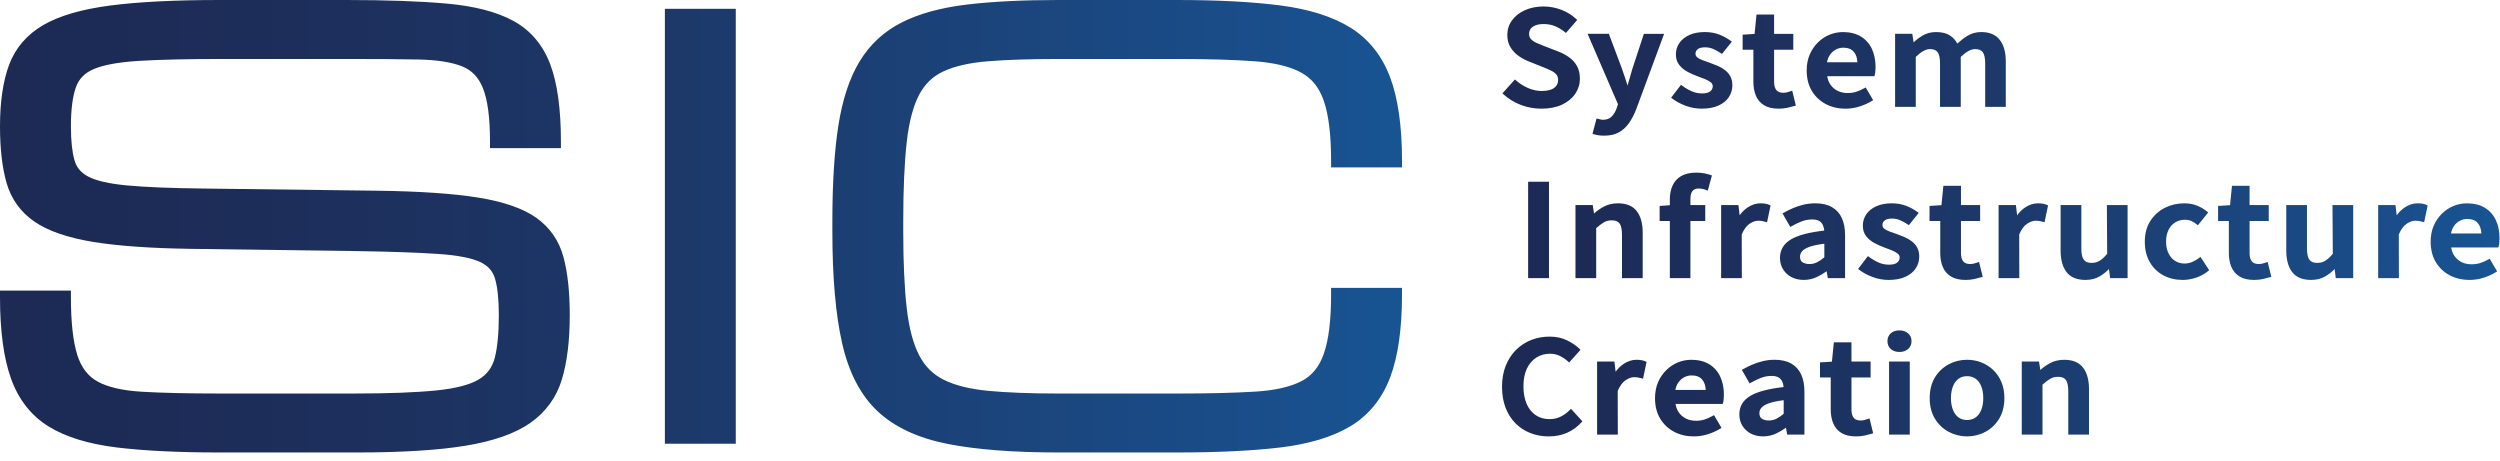
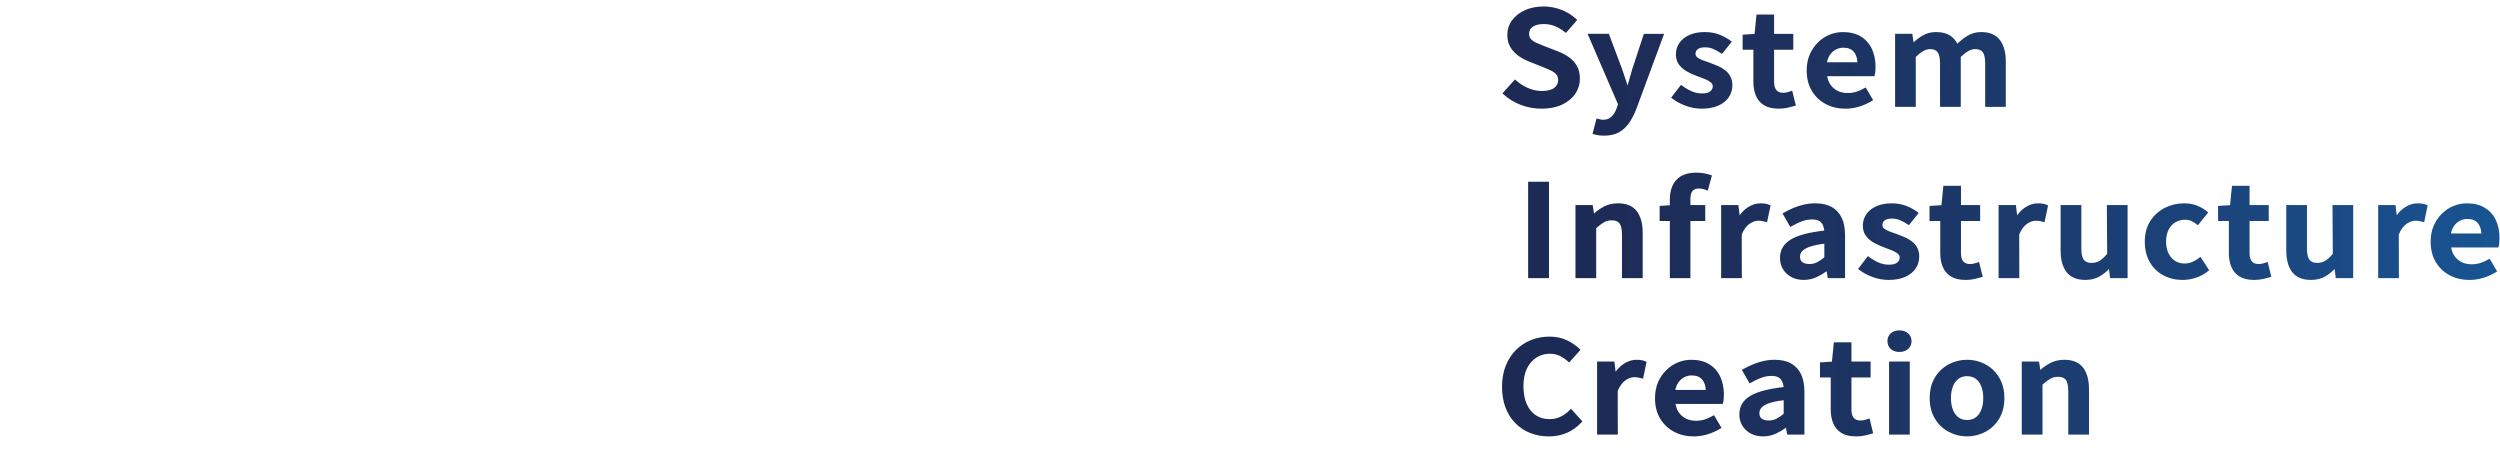
<svg xmlns="http://www.w3.org/2000/svg" width="206" height="38" viewBox="0 0 206 38" fill="none">
-   <path d="M46.432 21.187C46.775 22.457 46.948 24.066 46.948 25.969C46.948 28.043 46.733 29.816 46.307 31.238C45.861 32.731 44.985 33.944 43.704 34.844C42.452 35.723 40.644 36.358 38.329 36.733C36.075 37.099 33.079 37.284 29.417 37.284H18.06C14.735 37.284 11.901 37.146 9.638 36.873C7.309 36.591 5.416 36.011 4.014 35.146C2.573 34.259 1.527 32.926 0.904 31.185C0.304 29.509 0 27.258 0 24.498V23.946H5.843V24.498C5.843 26.561 6.022 28.167 6.376 29.271C6.707 30.302 7.258 31.014 8.06 31.449C8.904 31.909 10.131 32.188 11.704 32.28C13.366 32.378 15.504 32.426 18.06 32.426H29.175C32.032 32.426 34.321 32.34 35.98 32.169C37.561 32.007 38.73 31.701 39.458 31.262C40.14 30.848 40.57 30.265 40.77 29.482C40.992 28.609 41.104 27.427 41.104 25.97C41.104 24.683 40.998 23.667 40.787 22.95C40.605 22.334 40.205 21.889 39.564 21.59C38.846 21.254 37.68 21.03 36.098 20.924C34.451 20.811 32.16 20.732 29.286 20.688L15.796 20.506C12.446 20.46 9.713 20.267 7.671 19.933C5.567 19.588 3.941 19.025 2.835 18.26C1.695 17.472 0.924 16.401 0.543 15.077C0.182 13.83 0 12.261 0 10.411C0 8.383 0.251 6.679 0.749 5.345C1.269 3.948 2.225 2.839 3.592 2.05C4.91 1.289 6.779 0.749 9.149 0.446C11.461 0.149 14.484 0 18.132 0H28.518C31.824 0 34.618 0.1 36.829 0.297C39.105 0.5 40.949 0.98 42.312 1.727C43.725 2.501 44.747 3.711 45.349 5.322C45.926 6.866 46.22 8.997 46.22 11.654V12.207H40.376V11.654C40.376 9.708 40.182 8.233 39.795 7.269C39.439 6.375 38.877 5.787 38.08 5.469C37.209 5.123 35.998 4.932 34.479 4.903C32.878 4.873 30.873 4.859 28.517 4.859H18.375C15.51 4.859 13.184 4.911 11.463 5.015C9.805 5.116 8.548 5.343 7.727 5.691C6.987 6.003 6.508 6.489 6.261 7.173C5.984 7.941 5.843 9.03 5.843 10.411C5.843 11.58 5.942 12.52 6.139 13.209C6.307 13.803 6.679 14.243 7.275 14.554C7.936 14.899 9.005 15.142 10.453 15.278C11.968 15.419 14.065 15.505 16.684 15.534L31.153 15.716C34.566 15.761 37.335 15.95 39.384 16.278C41.499 16.616 43.121 17.18 44.206 17.955C45.319 18.754 46.069 19.84 46.432 21.187ZM54.786 36.561H60.628V0.724H54.786V36.561ZM115.525 13.79V13.238C115.525 10.411 115.196 8.103 114.547 6.373C113.875 4.584 112.774 3.205 111.272 2.275C109.803 1.366 107.859 0.75 105.492 0.447C103.188 0.149 100.325 0 96.982 0H87.205C84.283 0 81.745 0.127 79.657 0.378C77.523 0.634 75.72 1.131 74.295 1.853C72.835 2.593 71.668 3.677 70.822 5.075C69.996 6.443 69.41 8.224 69.08 10.366C68.753 12.469 68.587 15.103 68.587 18.19V19.095C68.587 22.841 68.858 25.93 69.39 28.277C69.935 30.692 70.92 32.58 72.314 33.889C73.708 35.196 75.658 36.103 78.106 36.583C80.479 37.048 83.54 37.284 87.204 37.284H96.982C100.322 37.284 103.183 37.146 105.486 36.873C107.85 36.593 109.794 36.006 111.263 35.128C112.767 34.227 113.872 32.874 114.545 31.105C115.196 29.397 115.525 27.099 115.525 24.273V23.72H109.682V24.273C109.682 26.377 109.481 28.019 109.081 29.155C108.706 30.226 108.102 30.964 107.235 31.41C106.322 31.882 105.039 32.171 103.42 32.27C101.718 32.375 99.552 32.427 96.982 32.427H87.204C84.926 32.427 82.979 32.352 81.417 32.204C79.917 32.06 78.69 31.755 77.769 31.295C76.877 30.848 76.213 30.189 75.741 29.279C75.247 28.331 74.903 27.03 74.717 25.413C74.525 23.745 74.428 21.618 74.428 19.096V18.192C74.428 15.577 74.525 13.39 74.717 11.691C74.903 10.046 75.247 8.739 75.738 7.806C76.209 6.916 76.867 6.285 77.752 5.875C78.675 5.449 79.905 5.17 81.408 5.049C82.968 4.923 84.919 4.86 87.204 4.86H96.982C99.556 4.86 101.72 4.923 103.411 5.05C105.028 5.171 106.311 5.485 107.223 5.982C108.095 6.459 108.703 7.219 109.081 8.31C109.479 9.46 109.682 11.118 109.682 13.24V13.791H115.525V13.79Z" fill="url(#paint0_linear_2212_1543)" />
-   <path d="M127.02 8.955C126.427 8.955 125.851 8.85 125.308 8.641C124.77 8.433 124.289 8.14 123.883 7.767L123.801 7.693L124.83 6.546L124.925 6.629C125.218 6.889 125.556 7.102 125.929 7.262C126.297 7.417 126.672 7.497 127.043 7.497C127.494 7.497 127.838 7.412 128.064 7.243C128.282 7.078 128.39 6.87 128.39 6.605C128.39 6.41 128.341 6.255 128.245 6.141C128.142 6.019 127.998 5.912 127.819 5.824C127.627 5.729 127.405 5.632 127.157 5.534L125.998 5.073C125.714 4.963 125.433 4.814 125.166 4.633C124.89 4.446 124.657 4.206 124.477 3.92C124.295 3.629 124.202 3.28 124.202 2.883C124.202 2.434 124.333 2.026 124.591 1.674C124.847 1.324 125.204 1.042 125.654 0.84C126.102 0.637 126.616 0.534 127.182 0.534C127.694 0.534 128.192 0.626 128.663 0.81C129.135 0.993 129.547 1.25 129.885 1.574L129.961 1.645L129.034 2.714L128.938 2.638C128.679 2.432 128.405 2.268 128.125 2.153C127.847 2.039 127.53 1.981 127.182 1.981C126.813 1.981 126.516 2.056 126.302 2.204C126.096 2.347 125.996 2.538 125.996 2.786C125.996 2.967 126.048 3.11 126.155 3.226C126.269 3.349 126.421 3.453 126.608 3.534C126.808 3.624 127.028 3.714 127.262 3.804L128.398 4.243C128.743 4.375 129.052 4.541 129.316 4.736C129.585 4.933 129.798 5.176 129.952 5.458C130.105 5.74 130.183 6.087 130.183 6.488C130.183 6.935 130.055 7.35 129.803 7.726C129.551 8.098 129.183 8.4 128.711 8.623C128.238 8.842 127.669 8.955 127.02 8.955ZM133.392 10.909C133.717 10.729 133.997 10.472 134.226 10.147C134.451 9.826 134.653 9.44 134.827 8.994L137.123 2.788H135.455L134.497 5.703C134.423 5.973 134.345 6.246 134.263 6.52C134.209 6.697 134.16 6.876 134.112 7.052C134.052 6.874 133.994 6.695 133.938 6.515C133.851 6.234 133.759 5.961 133.661 5.693L132.569 2.787H130.817L133.322 8.589L133.2 8.953C133.102 9.221 132.96 9.446 132.779 9.621C132.606 9.788 132.382 9.869 132.092 9.869C132.019 9.869 131.951 9.86 131.884 9.843C131.803 9.821 131.556 9.763 131.556 9.763L131.221 11.027L131.325 11.058C131.443 11.095 131.57 11.123 131.706 11.146C131.843 11.168 132.001 11.178 132.181 11.178C132.658 11.179 133.065 11.087 133.392 10.909ZM133.331 10.811C133.641 10.64 133.906 10.399 134.127 10.086C134.347 9.773 134.543 9.396 134.715 8.957L136.956 2.9H135.545L134.614 5.73C134.54 6.002 134.46 6.275 134.379 6.55C134.297 6.825 134.222 7.099 134.155 7.37H134.099C134.001 7.099 133.91 6.824 133.824 6.545C133.737 6.266 133.647 5.995 133.55 5.73L132.485 2.9H130.994L133.437 8.624L133.313 8.99C133.21 9.274 133.061 9.512 132.866 9.7C132.671 9.888 132.413 9.982 132.092 9.982C132.01 9.982 131.93 9.972 131.852 9.95C131.772 9.93 131.704 9.912 131.643 9.898L131.364 10.953C131.475 10.988 131.597 11.016 131.728 11.036C131.858 11.058 132.01 11.069 132.181 11.069C132.637 11.068 133.021 10.983 133.331 10.811ZM141.591 8.702C141.969 8.535 142.259 8.302 142.454 8.008C142.647 7.716 142.747 7.388 142.747 7.036C142.747 6.748 142.691 6.5 142.582 6.296C142.475 6.094 142.327 5.921 142.143 5.78C141.965 5.642 141.763 5.526 141.546 5.43C141.334 5.339 141.118 5.254 140.897 5.176C140.674 5.1 140.466 5.026 140.273 4.953C140.093 4.885 139.947 4.805 139.843 4.717C139.753 4.64 139.709 4.545 139.709 4.424C139.709 4.275 139.769 4.154 139.893 4.053C140.019 3.951 140.226 3.9 140.51 3.9C140.73 3.9 140.948 3.942 141.155 4.029C141.37 4.12 141.585 4.237 141.795 4.378L141.891 4.443L142.703 3.435L142.614 3.367C142.36 3.174 142.051 3.003 141.694 2.859C141.332 2.714 140.923 2.641 140.476 2.641C139.998 2.641 139.576 2.719 139.221 2.876C138.861 3.036 138.581 3.255 138.387 3.532C138.192 3.811 138.093 4.131 138.093 4.488C138.093 4.83 138.188 5.123 138.374 5.358C138.556 5.586 138.787 5.776 139.061 5.92C139.324 6.062 139.598 6.184 139.873 6.283C140.088 6.359 140.297 6.438 140.501 6.521C140.694 6.601 140.852 6.692 140.974 6.791C141.078 6.877 141.13 6.981 141.13 7.109C141.13 7.278 141.062 7.415 140.925 7.525C140.783 7.641 140.557 7.698 140.251 7.698C139.956 7.698 139.675 7.641 139.416 7.53C139.148 7.415 138.877 7.259 138.611 7.064L138.513 6.991L137.702 8.048L137.788 8.115C138.105 8.359 138.481 8.561 138.907 8.718C139.338 8.875 139.779 8.955 140.218 8.955C140.756 8.955 141.218 8.87 141.591 8.702ZM141.54 8.601C141.899 8.442 142.168 8.226 142.352 7.95C142.534 7.674 142.627 7.369 142.627 7.036C142.627 6.764 142.577 6.534 142.476 6.346C142.374 6.158 142.238 5.998 142.066 5.865C141.894 5.733 141.704 5.622 141.495 5.532C141.286 5.441 141.073 5.357 140.856 5.28C140.632 5.204 140.423 5.13 140.228 5.055C140.035 4.982 139.879 4.897 139.762 4.799C139.648 4.703 139.59 4.577 139.59 4.423C139.59 4.242 139.664 4.091 139.814 3.97C139.964 3.848 140.195 3.787 140.509 3.787C140.747 3.787 140.979 3.833 141.204 3.927C141.428 4.022 141.648 4.142 141.864 4.288L142.537 3.453C142.291 3.265 141.993 3.1 141.646 2.961C141.299 2.822 140.909 2.752 140.475 2.752C140.011 2.752 139.61 2.828 139.27 2.978C138.931 3.128 138.669 3.333 138.486 3.594C138.303 3.854 138.212 4.152 138.212 4.488C138.212 4.807 138.297 5.076 138.468 5.291C138.641 5.508 138.858 5.685 139.119 5.824C139.38 5.963 139.646 6.081 139.915 6.178C140.132 6.255 140.343 6.335 140.547 6.419C140.754 6.502 140.921 6.599 141.052 6.706C141.183 6.814 141.249 6.948 141.249 7.108C141.249 7.311 141.167 7.477 141.002 7.609C140.838 7.742 140.587 7.809 140.251 7.809C139.937 7.809 139.642 7.749 139.366 7.63C139.09 7.511 138.814 7.352 138.537 7.149L137.865 8.028C138.17 8.264 138.534 8.46 138.952 8.612C139.371 8.766 139.792 8.842 140.219 8.842C140.74 8.843 141.181 8.762 141.54 8.601ZM147.301 8.877C147.516 8.829 147.708 8.779 147.874 8.729L147.979 8.699L147.676 7.467L147.545 7.518C147.46 7.551 147.362 7.58 147.252 7.608C147.147 7.632 147.047 7.645 146.951 7.645C146.689 7.645 146.501 7.576 146.379 7.432C146.251 7.282 146.186 7.051 146.186 6.744V4.097H147.767V2.788H146.186V1.2H144.736L144.578 2.795L143.593 2.858V4.097H144.478V6.734C144.478 7.163 144.548 7.547 144.682 7.876C144.822 8.213 145.048 8.48 145.355 8.67C145.662 8.859 146.07 8.955 146.57 8.955C146.834 8.955 147.079 8.928 147.301 8.877ZM147.272 8.77C147.486 8.721 147.673 8.673 147.839 8.624L147.592 7.621C147.501 7.656 147.399 7.687 147.283 7.714C147.168 7.743 147.058 7.757 146.953 7.757C146.653 7.757 146.432 7.671 146.285 7.5C146.141 7.33 146.067 7.077 146.067 6.743V3.987H147.648V2.9H146.067V1.312H144.845L144.689 2.9L143.713 2.962V3.987H144.599V6.733C144.599 7.15 144.664 7.518 144.794 7.835C144.925 8.151 145.134 8.399 145.421 8.576C145.709 8.753 146.093 8.843 146.57 8.843C146.826 8.843 147.059 8.819 147.272 8.77ZM153.244 8.77C153.619 8.649 153.959 8.494 154.257 8.31L154.348 8.252L153.732 7.204L153.625 7.264C153.403 7.392 153.177 7.492 152.954 7.563C152.736 7.631 152.5 7.666 152.253 7.666C151.938 7.666 151.658 7.606 151.42 7.486C151.179 7.366 150.982 7.195 150.829 6.975C150.696 6.782 150.606 6.551 150.561 6.281H154.449L154.473 6.198C154.498 6.118 154.516 6.016 154.527 5.892C154.54 5.774 154.545 5.648 154.545 5.511C154.545 4.957 154.443 4.458 154.244 4.03C154.04 3.598 153.735 3.254 153.338 3.011C152.939 2.766 152.442 2.643 151.861 2.643C151.478 2.643 151.107 2.715 150.753 2.86C150.399 3.006 150.076 3.221 149.796 3.497C149.514 3.774 149.287 4.109 149.121 4.494C148.955 4.877 148.871 5.318 148.871 5.805C148.871 6.455 149.015 7.021 149.296 7.489C149.578 7.958 149.965 8.323 150.444 8.575C150.923 8.827 151.467 8.956 152.061 8.956C152.469 8.955 152.866 8.892 153.244 8.77ZM150.544 5.128C150.592 4.887 150.674 4.682 150.79 4.516C150.925 4.323 151.09 4.175 151.281 4.078C151.47 3.979 151.673 3.929 151.884 3.929C152.274 3.929 152.56 4.041 152.753 4.268C152.934 4.48 153.033 4.769 153.049 5.128H150.544ZM153.206 8.666C153.571 8.547 153.9 8.398 154.19 8.216L153.687 7.361C153.455 7.492 153.224 7.595 152.992 7.668C152.761 7.742 152.514 7.779 152.253 7.779C151.917 7.779 151.619 7.713 151.361 7.585C151.104 7.456 150.892 7.274 150.728 7.036C150.565 6.799 150.464 6.51 150.425 6.17H154.357C154.381 6.093 154.397 5.998 154.407 5.882C154.419 5.766 154.425 5.643 154.425 5.512C154.425 4.968 154.327 4.49 154.133 4.075C153.939 3.661 153.653 3.337 153.272 3.104C152.89 2.871 152.42 2.754 151.861 2.754C151.494 2.754 151.14 2.823 150.801 2.962C150.461 3.102 150.155 3.305 149.882 3.574C149.61 3.842 149.392 4.163 149.232 4.534C149.071 4.908 148.99 5.33 148.99 5.804C148.99 6.438 149.126 6.981 149.4 7.434C149.674 7.886 150.041 8.234 150.504 8.477C150.967 8.721 151.487 8.843 152.062 8.843C152.459 8.843 152.84 8.783 153.206 8.666ZM150.689 4.457C150.836 4.247 151.013 4.088 151.223 3.98C151.432 3.872 151.652 3.819 151.884 3.819C152.309 3.819 152.63 3.945 152.847 4.199C153.065 4.455 153.173 4.801 153.173 5.239H150.404C150.448 4.927 150.544 4.665 150.689 4.457ZM165.277 8.807V5.062C165.277 4.309 165.114 3.715 164.789 3.295C164.457 2.86 163.941 2.641 163.252 2.641C162.833 2.641 162.451 2.748 162.11 2.956C161.825 3.132 161.547 3.348 161.284 3.592C161.137 3.318 160.939 3.097 160.693 2.934C160.4 2.739 160.01 2.641 159.532 2.641C159.113 2.641 158.737 2.74 158.414 2.936C158.143 3.097 157.885 3.291 157.682 3.489L157.574 2.787H156.156V8.807H157.859V4.688C158.077 4.476 158.286 4.314 158.483 4.207C158.679 4.099 158.863 4.045 159.027 4.045C159.318 4.045 159.522 4.125 159.653 4.292C159.79 4.467 159.859 4.786 159.859 5.239V8.808H161.566V4.689C161.792 4.476 162.005 4.314 162.197 4.206C162.39 4.099 162.575 4.045 162.747 4.045C163.039 4.045 163.243 4.125 163.373 4.292C163.511 4.467 163.579 4.786 163.579 5.239V8.808L165.277 8.807ZM157.739 8.697V4.644C157.977 4.408 158.205 4.229 158.422 4.112C158.639 3.992 158.84 3.933 159.027 3.933C159.355 3.933 159.597 4.03 159.749 4.225C159.902 4.421 159.979 4.758 159.979 5.239V8.697H161.447V4.644C161.694 4.408 161.924 4.229 162.135 4.112C162.348 3.992 162.552 3.933 162.747 3.933C163.077 3.933 163.316 4.03 163.469 4.225C163.623 4.421 163.699 4.758 163.699 5.239V8.697H165.156V5.062C165.156 4.331 165.001 3.764 164.691 3.359C164.381 2.955 163.9 2.752 163.25 2.752C162.855 2.752 162.497 2.852 162.176 3.05C161.855 3.25 161.543 3.494 161.245 3.787C161.102 3.459 160.896 3.206 160.623 3.024C160.35 2.843 159.986 2.752 159.531 2.752C159.136 2.752 158.784 2.846 158.477 3.03C158.171 3.214 157.883 3.435 157.614 3.693H157.594L157.469 2.9H156.273V8.697H157.739ZM127.636 22.919V14.977H125.918V22.919L127.636 22.919ZM127.516 22.808V15.088H126.038V22.808H127.516ZM135.358 22.919V19.174C135.358 18.422 135.195 17.828 134.875 17.405C134.546 16.972 134.024 16.753 133.322 16.753C132.876 16.753 132.476 16.848 132.129 17.039C131.835 17.201 131.561 17.395 131.35 17.593L131.24 16.899H129.819V22.919H131.526V18.802C131.755 18.595 131.969 18.434 132.158 18.321C132.345 18.211 132.562 18.156 132.806 18.156C133.105 18.156 133.314 18.235 133.444 18.402C133.581 18.578 133.652 18.897 133.652 19.35V22.919L135.358 22.919ZM131.405 22.808V18.755C131.659 18.525 131.889 18.35 132.095 18.227C132.299 18.106 132.537 18.044 132.806 18.044C133.142 18.044 133.387 18.142 133.541 18.336C133.694 18.533 133.77 18.87 133.77 19.351V22.808H135.238V19.174C135.238 18.442 135.084 17.873 134.777 17.47C134.472 17.067 133.985 16.864 133.322 16.864C132.895 16.864 132.518 16.954 132.189 17.136C131.861 17.316 131.558 17.537 131.281 17.794H131.26L131.135 17.011H129.937V22.808H131.405ZM139.29 22.919V18.208H140.512V16.899H139.29V16.395C139.29 16.087 139.352 15.864 139.471 15.729C139.586 15.598 139.747 15.534 139.966 15.534C140.18 15.534 140.389 15.577 140.591 15.66L140.72 15.714L141.061 14.456L140.96 14.421C140.813 14.37 140.639 14.324 140.438 14.285C140.233 14.245 140.01 14.225 139.776 14.225C139.263 14.225 138.84 14.322 138.517 14.513C138.194 14.707 137.957 14.976 137.811 15.307C137.668 15.631 137.594 16.003 137.594 16.415V16.913L136.754 16.97V18.208H137.594V22.919H139.29ZM140.392 18.097V17.011H137.793L136.874 17.073V18.097H140.392ZM139.171 22.808V16.395C139.171 16.06 139.239 15.814 139.379 15.658C139.516 15.501 139.712 15.424 139.966 15.424C140.198 15.424 140.421 15.467 140.639 15.559L140.919 14.525C140.777 14.476 140.609 14.432 140.415 14.393C140.22 14.356 140.007 14.336 139.776 14.336C139.283 14.336 138.885 14.427 138.583 14.609C138.279 14.789 138.059 15.036 137.922 15.351C137.783 15.663 137.714 16.018 137.714 16.416V22.809H139.171V22.808ZM143.528 22.919L143.518 19.319C143.695 18.902 143.913 18.606 144.165 18.438C144.417 18.273 144.651 18.188 144.863 18.188C144.99 18.188 145.095 18.196 145.182 18.211C145.273 18.229 145.373 18.251 145.482 18.279L145.606 18.31L145.896 16.928L145.815 16.891C145.714 16.845 145.605 16.81 145.489 16.788C145.371 16.765 145.225 16.754 145.054 16.754C144.703 16.754 144.355 16.864 144.023 17.083C143.771 17.246 143.544 17.467 143.346 17.739L143.245 16.9H141.821V22.919H143.528ZM143.407 22.808V19.278C143.594 18.838 143.823 18.529 144.095 18.348C144.369 18.166 144.624 18.076 144.863 18.076C144.998 18.076 145.111 18.086 145.206 18.103C145.299 18.119 145.402 18.142 145.513 18.171L145.76 16.989C145.67 16.948 145.571 16.917 145.464 16.896C145.356 16.875 145.218 16.864 145.053 16.864C144.724 16.864 144.404 16.966 144.09 17.173C143.776 17.378 143.508 17.669 143.284 18.044H143.262L143.137 17.011H141.94V22.808H143.407ZM149.715 22.823C150.005 22.686 150.28 22.521 150.513 22.349L150.613 22.919H152.033V19.371C152.033 18.823 151.944 18.35 151.767 17.965C151.583 17.572 151.309 17.268 150.943 17.062C150.583 16.858 150.124 16.753 149.584 16.753C149.247 16.753 148.917 16.792 148.606 16.865C148.3 16.939 148.008 17.037 147.734 17.154C147.464 17.272 147.21 17.397 146.976 17.532L146.88 17.587L147.52 18.702L147.628 18.64C147.897 18.485 148.177 18.351 148.462 18.241C148.738 18.136 149.028 18.083 149.324 18.083C149.575 18.083 149.773 18.127 149.913 18.214C150.054 18.303 150.153 18.42 150.216 18.571C150.27 18.701 150.305 18.846 150.319 19.002C149.094 19.138 148.179 19.375 147.603 19.711C146.985 20.068 146.671 20.586 146.671 21.252C146.671 21.604 146.756 21.919 146.924 22.189C147.09 22.46 147.321 22.675 147.612 22.831C147.903 22.986 148.245 23.065 148.63 23.065C149.012 23.066 149.378 22.984 149.715 22.823ZM150.326 21.203C150.123 21.376 149.923 21.511 149.732 21.608C149.539 21.706 149.325 21.757 149.101 21.757C148.867 21.757 148.673 21.707 148.524 21.61C148.39 21.52 148.323 21.369 148.323 21.147C148.323 20.976 148.382 20.828 148.504 20.689C148.628 20.55 148.845 20.427 149.152 20.322C149.448 20.223 149.84 20.143 150.326 20.082L150.326 21.203ZM149.661 22.725C149.982 22.572 150.282 22.386 150.557 22.171H150.602L150.713 22.808H151.913V19.371C151.913 18.835 151.826 18.381 151.655 18.008C151.484 17.636 151.227 17.351 150.883 17.157C150.539 16.962 150.105 16.864 149.584 16.864C149.254 16.864 148.938 16.901 148.637 16.973C148.332 17.047 148.048 17.141 147.784 17.256C147.518 17.37 147.269 17.495 147.038 17.627L147.565 18.546C147.841 18.386 148.126 18.25 148.418 18.139C148.708 18.027 149.012 17.971 149.325 17.971C149.602 17.971 149.82 18.022 149.982 18.123C150.141 18.224 150.257 18.36 150.328 18.529C150.399 18.701 150.438 18.891 150.447 19.098C149.175 19.232 148.249 19.467 147.668 19.804C147.084 20.142 146.792 20.626 146.792 21.252C146.792 21.585 146.87 21.879 147.027 22.134C147.185 22.388 147.398 22.588 147.673 22.735C147.946 22.88 148.265 22.954 148.631 22.954C148.995 22.954 149.339 22.878 149.661 22.725ZM148.455 21.701C148.287 21.59 148.203 21.405 148.203 21.147C148.203 20.951 148.272 20.776 148.411 20.619C148.55 20.463 148.784 20.329 149.112 20.218C149.441 20.107 149.884 20.019 150.446 19.958V21.253C150.22 21.448 150.002 21.599 149.789 21.706C149.577 21.814 149.347 21.868 149.101 21.868C148.839 21.868 148.624 21.812 148.455 21.701ZM156.992 22.814C157.368 22.645 157.659 22.414 157.853 22.12C158.047 21.828 158.145 21.5 158.145 21.148C158.145 20.86 158.09 20.612 157.982 20.408C157.874 20.206 157.726 20.033 157.542 19.892C157.365 19.754 157.164 19.637 156.946 19.542C156.735 19.451 156.521 19.366 156.299 19.287C156.078 19.213 155.87 19.139 155.676 19.065C155.497 18.996 155.351 18.917 155.247 18.829C155.156 18.752 155.112 18.657 155.112 18.536C155.112 18.388 155.173 18.266 155.295 18.165C155.422 18.062 155.629 18.01 155.911 18.01C156.131 18.01 156.351 18.055 156.557 18.141C156.771 18.232 156.986 18.349 157.195 18.49L157.291 18.555L158.101 17.547L158.013 17.479C157.759 17.285 157.45 17.115 157.095 16.971C156.733 16.826 156.326 16.754 155.879 16.754C155.401 16.754 154.979 16.831 154.624 16.989C154.265 17.146 153.984 17.366 153.792 17.644C153.598 17.923 153.498 18.243 153.498 18.599C153.498 18.943 153.592 19.234 153.778 19.47C153.96 19.698 154.19 19.888 154.464 20.032C154.727 20.173 155 20.294 155.277 20.395C155.49 20.471 155.699 20.551 155.903 20.633C156.096 20.713 156.254 20.803 156.376 20.903C156.481 20.988 156.532 21.093 156.532 21.221C156.532 21.391 156.465 21.528 156.326 21.637C156.186 21.753 155.96 21.809 155.656 21.809C155.36 21.809 155.08 21.753 154.82 21.642C154.55 21.527 154.281 21.371 154.015 21.174L153.916 21.102L153.107 22.16L153.192 22.226C153.508 22.47 153.884 22.673 154.31 22.829C154.74 22.986 155.181 23.067 155.621 23.067C156.158 23.066 156.619 22.982 156.992 22.814ZM156.941 22.713C157.298 22.553 157.569 22.336 157.753 22.062C157.934 21.786 158.027 21.481 158.027 21.147C158.027 20.876 157.977 20.646 157.876 20.458C157.775 20.27 157.638 20.11 157.468 19.977C157.295 19.844 157.106 19.733 156.897 19.642C156.689 19.552 156.475 19.468 156.259 19.391C156.035 19.316 155.825 19.241 155.633 19.167C155.438 19.094 155.284 19.008 155.167 18.91C155.052 18.814 154.994 18.689 154.994 18.535C154.994 18.353 155.068 18.202 155.217 18.081C155.368 17.959 155.599 17.898 155.911 17.898C156.151 17.898 156.382 17.945 156.605 18.038C156.83 18.133 157.05 18.253 157.265 18.4L157.936 17.564C157.691 17.377 157.394 17.212 157.047 17.072C156.701 16.933 156.309 16.864 155.878 16.864C155.415 16.864 155.015 16.939 154.674 17.089C154.334 17.238 154.072 17.444 153.889 17.706C153.708 17.966 153.615 18.264 153.615 18.598C153.615 18.919 153.701 19.187 153.873 19.402C154.045 19.618 154.26 19.796 154.522 19.935C154.784 20.074 155.049 20.192 155.318 20.29C155.536 20.367 155.745 20.445 155.952 20.53C156.156 20.613 156.324 20.709 156.454 20.817C156.585 20.925 156.649 21.059 156.649 21.22C156.649 21.422 156.568 21.589 156.404 21.72C156.24 21.853 155.989 21.919 155.655 21.919C155.34 21.919 155.045 21.861 154.768 21.742C154.492 21.623 154.217 21.464 153.941 21.261L153.269 22.14C153.575 22.375 153.938 22.571 154.356 22.724C154.775 22.878 155.195 22.954 155.621 22.954C156.142 22.954 156.582 22.874 156.941 22.713ZM162.697 22.989C162.913 22.939 163.105 22.89 163.27 22.841L163.376 22.81L163.073 21.579L162.942 21.63C162.858 21.662 162.759 21.692 162.649 21.719C162.545 21.744 162.445 21.757 162.348 21.757C162.087 21.757 161.899 21.688 161.775 21.544C161.649 21.394 161.584 21.162 161.584 20.855V18.208H163.164V16.899H161.584V15.311H160.134L159.975 16.907L158.992 16.968V18.208H159.877V20.845C159.877 21.274 159.946 21.658 160.081 21.986C160.22 22.325 160.446 22.591 160.754 22.781C161.061 22.971 161.469 23.067 161.969 23.067C162.231 23.066 162.477 23.04 162.697 22.989ZM162.669 22.881C162.883 22.832 163.071 22.784 163.235 22.736L162.988 21.732C162.898 21.767 162.797 21.798 162.68 21.826C162.566 21.855 162.454 21.867 162.349 21.867C162.05 21.867 161.828 21.781 161.683 21.611C161.538 21.441 161.465 21.188 161.465 20.854V18.096H163.046V17.011H161.465V15.423H160.243L160.086 17.011L159.111 17.072V18.096H159.997V20.843C159.997 21.261 160.063 21.629 160.193 21.946C160.323 22.262 160.531 22.51 160.818 22.687C161.108 22.864 161.49 22.954 161.968 22.954C162.224 22.954 162.457 22.93 162.669 22.881ZM166.391 22.919L166.383 19.319C166.561 18.902 166.778 18.606 167.032 18.438C167.281 18.273 167.515 18.188 167.729 18.188C167.854 18.188 167.961 18.196 168.047 18.211C168.138 18.229 168.238 18.251 168.348 18.279L168.472 18.31L168.76 16.928L168.678 16.891C168.58 16.845 168.47 16.81 168.353 16.788C168.236 16.765 168.089 16.754 167.92 16.754C167.569 16.754 167.22 16.864 166.887 17.083C166.635 17.246 166.408 17.467 166.212 17.739L166.111 16.9H164.684V22.919H166.391ZM166.273 22.808V19.278C166.458 18.838 166.689 18.529 166.961 18.348C167.235 18.166 167.49 18.076 167.729 18.076C167.864 18.076 167.977 18.086 168.071 18.103C168.164 18.119 168.268 18.142 168.379 18.171L168.626 16.989C168.536 16.948 168.437 16.917 168.328 16.896C168.22 16.875 168.083 16.864 167.919 16.864C167.59 16.864 167.27 16.966 166.955 17.173C166.642 17.378 166.373 17.669 166.148 18.044H166.126L166.003 17.011H164.803V22.808H166.273ZM173.016 22.772C173.297 22.607 173.565 22.395 173.777 22.167L173.877 22.919H175.313V16.899H173.606L173.631 20.912C173.409 21.18 173.196 21.374 173.001 21.493C172.809 21.606 172.597 21.663 172.347 21.663C172.048 21.663 171.84 21.581 171.71 21.411C171.573 21.234 171.503 20.921 171.503 20.479V16.899H169.795V20.645C169.795 21.397 169.957 21.992 170.277 22.413C170.606 22.846 171.133 23.066 171.841 23.066C172.287 23.066 172.682 22.967 173.016 22.772ZM172.952 22.677C173.265 22.493 173.561 22.252 173.836 21.951H173.871L173.983 22.808H175.192V17.011H173.725V20.98C173.493 21.258 173.273 21.46 173.064 21.585C172.855 21.711 172.615 21.774 172.347 21.774C172.01 21.774 171.766 21.675 171.613 21.476C171.459 21.278 171.383 20.945 171.383 20.479V17.011H169.915V20.646C169.915 21.377 170.069 21.945 170.375 22.348C170.681 22.751 171.17 22.955 171.842 22.955C172.268 22.954 172.637 22.862 172.952 22.677ZM180.953 22.882C181.32 22.76 181.661 22.572 181.961 22.327L182.036 22.265L181.318 21.166L181.212 21.25C181.043 21.381 180.852 21.494 180.644 21.584C180.445 21.671 180.228 21.715 180.001 21.715C179.713 21.715 179.453 21.642 179.228 21.499C179.001 21.355 178.819 21.146 178.686 20.877C178.553 20.603 178.484 20.28 178.484 19.915C178.484 19.542 178.553 19.215 178.686 18.943C178.817 18.676 179.004 18.466 179.242 18.321C179.478 18.177 179.753 18.105 180.057 18.105C180.232 18.105 180.397 18.136 180.545 18.199C180.698 18.264 180.854 18.36 181.01 18.485L181.107 18.561L181.956 17.508L181.875 17.44C181.642 17.244 181.367 17.081 181.059 16.951C180.746 16.821 180.382 16.754 179.979 16.754C179.408 16.754 178.869 16.879 178.38 17.126C177.89 17.378 177.488 17.739 177.186 18.207C176.885 18.675 176.732 19.249 176.732 19.915C176.732 20.564 176.871 21.132 177.145 21.603C177.421 22.076 177.798 22.442 178.267 22.692C178.735 22.94 179.269 23.067 179.856 23.067C180.217 23.066 180.586 23.004 180.953 22.882ZM180.914 22.777C181.269 22.658 181.591 22.482 181.883 22.244L181.289 21.335C181.11 21.476 180.912 21.592 180.694 21.686C180.478 21.779 180.246 21.826 180.001 21.826C179.686 21.826 179.407 21.748 179.16 21.592C178.913 21.435 178.719 21.211 178.577 20.924C178.436 20.635 178.363 20.299 178.363 19.916C178.363 19.525 178.436 19.185 178.577 18.898C178.719 18.608 178.919 18.386 179.176 18.229C179.433 18.072 179.727 17.993 180.056 17.993C180.251 17.993 180.43 18.029 180.594 18.098C180.759 18.167 180.923 18.269 181.088 18.402L181.793 17.523C181.569 17.336 181.307 17.178 181.009 17.053C180.709 16.929 180.366 16.865 179.978 16.865C179.426 16.865 178.911 16.985 178.437 17.226C177.963 17.466 177.58 17.812 177.289 18.265C176.997 18.718 176.851 19.268 176.851 19.916C176.851 20.551 176.984 21.095 177.249 21.552C177.514 22.007 177.873 22.356 178.325 22.595C178.777 22.836 179.287 22.956 179.855 22.956C180.205 22.954 180.56 22.895 180.914 22.777ZM186.478 22.989C186.694 22.939 186.885 22.89 187.052 22.841L187.156 22.81L186.854 21.579L186.723 21.63C186.639 21.662 186.539 21.692 186.429 21.719C186.327 21.744 186.225 21.757 186.129 21.757C185.867 21.757 185.679 21.688 185.556 21.544C185.428 21.394 185.365 21.162 185.365 20.855V18.208H186.944V16.899H185.365V15.311H183.915L183.756 16.907L182.77 16.968V18.208H183.657V20.845C183.657 21.274 183.725 21.658 183.861 21.986C184 22.325 184.227 22.591 184.533 22.781C184.84 22.971 185.249 23.067 185.748 23.067C186.012 23.066 186.258 23.04 186.478 22.989ZM186.449 22.881C186.664 22.832 186.852 22.784 187.016 22.736L186.768 21.732C186.68 21.767 186.577 21.798 186.46 21.826C186.346 21.855 186.236 21.867 186.129 21.867C185.831 21.867 185.609 21.781 185.464 21.611C185.319 21.441 185.246 21.188 185.246 20.854V18.096H186.825V17.011H185.246V15.423H184.023L183.867 17.011L182.891 17.072V18.096H183.778V20.843C183.778 21.261 183.843 21.629 183.974 21.946C184.103 22.262 184.312 22.51 184.599 22.687C184.888 22.864 185.27 22.954 185.748 22.954C186.003 22.954 186.237 22.93 186.449 22.881ZM191.606 22.772C191.888 22.607 192.157 22.395 192.37 22.167L192.469 22.919H193.904V16.899H192.197L192.223 20.912C192.001 21.18 191.788 21.374 191.592 21.493C191.4 21.606 191.188 21.663 190.939 21.663C190.64 21.663 190.433 21.581 190.302 21.411C190.165 21.234 190.095 20.921 190.095 20.479V16.899H188.388V20.645C188.388 21.397 188.55 21.992 188.87 22.413C189.199 22.846 189.726 23.066 190.434 23.066C190.879 23.066 191.273 22.967 191.606 22.772ZM191.543 22.677C191.856 22.493 192.151 22.252 192.428 21.951H192.461L192.575 22.808H193.783V17.011H192.316V20.98C192.085 21.258 191.865 21.46 191.656 21.585C191.446 21.711 191.207 21.774 190.938 21.774C190.603 21.774 190.358 21.675 190.204 21.476C190.05 21.278 189.976 20.945 189.976 20.479V17.011H188.506V20.646C188.506 21.377 188.66 21.945 188.966 22.348C189.273 22.751 189.762 22.955 190.434 22.955C190.86 22.954 191.229 22.862 191.543 22.677ZM197.669 22.919L197.661 19.319C197.838 18.902 198.056 18.606 198.31 18.438C198.558 18.273 198.793 18.188 199.007 18.188C199.132 18.188 199.239 18.196 199.324 18.211C199.416 18.229 199.517 18.251 199.626 18.279L199.75 18.31L200.038 16.928L199.956 16.891C199.857 16.845 199.747 16.81 199.631 16.788C199.513 16.765 199.368 16.754 199.197 16.754C198.847 16.754 198.498 16.864 198.166 17.083C197.913 17.246 197.686 17.467 197.489 17.739L197.388 16.9H195.962V22.919H197.669ZM197.551 22.808V19.278C197.736 18.838 197.966 18.529 198.239 18.348C198.512 18.166 198.767 18.076 199.007 18.076C199.141 18.076 199.255 18.086 199.349 18.103C199.441 18.119 199.545 18.142 199.657 18.171L199.903 16.989C199.813 16.948 199.714 16.917 199.605 16.896C199.497 16.875 199.361 16.864 199.196 16.864C198.868 16.864 198.546 16.966 198.232 17.173C197.92 17.378 197.651 17.669 197.426 18.044H197.404L197.28 17.011H196.081V22.808H197.551ZM204.661 22.882C205.034 22.761 205.375 22.606 205.673 22.42L205.764 22.364L205.147 21.315L205.04 21.376C204.817 21.503 204.591 21.604 204.37 21.674C204.151 21.742 203.915 21.777 203.668 21.777C203.353 21.777 203.073 21.718 202.833 21.598C202.596 21.478 202.398 21.306 202.244 21.086C202.111 20.894 202.02 20.663 201.977 20.392H205.866L205.89 20.31C205.913 20.23 205.932 20.127 205.944 20.003C205.955 19.885 205.961 19.758 205.961 19.623C205.961 19.067 205.86 18.57 205.659 18.142C205.457 17.709 205.151 17.365 204.752 17.122C204.352 16.878 203.856 16.754 203.275 16.754C202.895 16.754 202.523 16.827 202.168 16.972C201.814 17.118 201.49 17.332 201.21 17.609C200.929 17.885 200.702 18.219 200.536 18.605C200.37 18.988 200.286 19.429 200.286 19.916C200.286 20.566 200.429 21.132 200.711 21.6C200.993 22.07 201.38 22.434 201.86 22.687C202.339 22.939 202.883 23.067 203.477 23.067C203.883 23.066 204.281 23.004 204.661 22.882ZM201.96 19.239C202.008 18.998 202.089 18.794 202.205 18.628C202.34 18.435 202.505 18.287 202.697 18.19C202.885 18.091 203.089 18.042 203.298 18.042C203.69 18.042 203.974 18.153 204.168 18.38C204.349 18.592 204.448 18.881 204.466 19.239H201.96ZM204.621 22.777C204.986 22.658 205.315 22.509 205.608 22.328L205.103 21.47C204.871 21.604 204.64 21.706 204.408 21.779C204.177 21.852 203.931 21.89 203.668 21.89C203.332 21.89 203.034 21.825 202.777 21.696C202.52 21.568 202.308 21.384 202.145 21.148C201.979 20.911 201.879 20.621 201.842 20.282H205.775C205.797 20.205 205.815 20.108 205.825 19.994C205.837 19.877 205.841 19.755 205.841 19.624C205.841 19.08 205.744 18.601 205.551 18.186C205.356 17.772 205.069 17.448 204.686 17.215C204.307 16.982 203.835 16.865 203.275 16.865C202.91 16.865 202.557 16.935 202.216 17.074C201.877 17.213 201.569 17.416 201.298 17.686C201.025 17.953 200.808 18.275 200.648 18.646C200.487 19.019 200.407 19.442 200.407 19.915C200.407 20.549 200.543 21.093 200.816 21.545C201.089 21.998 201.456 22.346 201.919 22.589C202.382 22.832 202.901 22.954 203.477 22.954C203.875 22.954 204.255 22.895 204.621 22.777ZM202.105 18.568C202.251 18.358 202.428 18.2 202.637 18.092C202.846 17.984 203.067 17.931 203.298 17.931C203.724 17.931 204.045 18.057 204.262 18.312C204.479 18.567 204.588 18.911 204.588 19.352H201.819C201.864 19.038 201.96 18.776 202.105 18.568ZM129.127 35.661C129.573 35.464 129.975 35.172 130.322 34.792L130.388 34.719L129.45 33.683L129.357 33.777C129.135 34.005 128.883 34.191 128.605 34.329C128.333 34.467 128.02 34.536 127.675 34.536C127.245 34.536 126.869 34.428 126.552 34.217C126.232 34.005 125.98 33.694 125.802 33.294C125.621 32.887 125.531 32.394 125.531 31.826C125.531 31.267 125.625 30.781 125.811 30.382C125.997 29.989 126.259 29.681 126.589 29.468C126.917 29.257 127.294 29.148 127.708 29.148C128.016 29.148 128.291 29.209 128.526 29.323C128.769 29.444 128.997 29.599 129.206 29.786L129.298 29.869L130.234 28.824L130.161 28.752C129.888 28.486 129.543 28.248 129.132 28.048C128.713 27.841 128.226 27.737 127.687 27.737C127.15 27.737 126.637 27.831 126.166 28.017C125.693 28.204 125.274 28.48 124.914 28.837C124.558 29.195 124.273 29.633 124.072 30.137C123.87 30.644 123.767 31.225 123.767 31.871C123.767 32.513 123.866 33.095 124.059 33.6C124.256 34.106 124.534 34.541 124.886 34.891C125.241 35.244 125.654 35.513 126.116 35.69C126.577 35.87 127.083 35.96 127.618 35.96C128.171 35.959 128.681 35.858 129.127 35.661ZM129.076 35.56C129.509 35.368 129.894 35.088 130.231 34.719L129.446 33.851C129.213 34.089 128.952 34.28 128.661 34.426C128.37 34.573 128.041 34.646 127.675 34.646C127.219 34.646 126.82 34.534 126.482 34.308C126.141 34.08 125.879 33.757 125.691 33.335C125.505 32.914 125.411 32.411 125.411 31.826C125.411 31.248 125.508 30.753 125.703 30.337C125.896 29.923 126.169 29.604 126.52 29.376C126.873 29.149 127.268 29.038 127.709 29.038C128.038 29.038 128.329 29.099 128.582 29.225C128.837 29.35 129.071 29.51 129.289 29.706L130.074 28.827C129.812 28.57 129.48 28.343 129.076 28.144C128.672 27.945 128.208 27.846 127.687 27.846C127.163 27.846 126.673 27.936 126.213 28.118C125.753 28.298 125.351 28.564 125.003 28.912C124.656 29.26 124.383 29.681 124.185 30.176C123.986 30.67 123.888 31.234 123.888 31.868C123.888 32.501 123.982 33.065 124.173 33.559C124.363 34.054 124.63 34.471 124.973 34.814C125.319 35.155 125.714 35.413 126.161 35.586C126.61 35.761 127.095 35.848 127.619 35.848C128.158 35.849 128.644 35.752 129.076 35.56ZM133.308 35.813L133.299 32.211C133.477 31.795 133.694 31.499 133.946 31.331C134.197 31.166 134.432 31.08 134.645 31.08C134.77 31.08 134.876 31.09 134.962 31.103C135.054 31.121 135.153 31.144 135.264 31.171L135.388 31.203L135.676 29.821L135.595 29.783C135.495 29.737 135.386 29.703 135.269 29.68C135.151 29.658 135.006 29.646 134.836 29.646C134.483 29.646 134.137 29.758 133.804 29.975C133.552 30.14 133.324 30.359 133.126 30.631L133.027 29.793H131.601V35.813H133.308ZM133.188 35.701V32.171C133.375 31.732 133.605 31.423 133.877 31.241C134.149 31.06 134.407 30.97 134.645 30.97C134.779 30.97 134.894 30.978 134.986 30.995C135.08 31.012 135.183 31.035 135.294 31.064L135.541 29.883C135.452 29.841 135.353 29.81 135.244 29.788C135.135 29.767 134.999 29.758 134.835 29.758C134.506 29.758 134.185 29.859 133.871 30.065C133.558 30.27 133.288 30.561 133.064 30.938H133.042L132.919 29.904H131.719V35.701H133.188ZM140.746 35.774C141.122 35.654 141.462 35.499 141.761 35.314L141.852 35.257L141.235 34.208L141.128 34.268C140.905 34.397 140.679 34.497 140.456 34.568C140.238 34.636 140.002 34.671 139.755 34.671C139.44 34.671 139.161 34.61 138.922 34.491C138.682 34.37 138.484 34.199 138.331 33.98C138.198 33.787 138.108 33.555 138.063 33.285H141.954L141.977 33.203C142.002 33.122 142.02 33.02 142.032 32.896C142.043 32.778 142.049 32.652 142.049 32.515C142.049 31.96 141.947 31.462 141.747 31.034C141.544 30.602 141.238 30.258 140.84 30.015C140.44 29.77 139.944 29.647 139.362 29.647C138.98 29.647 138.608 29.719 138.255 29.865C137.902 30.01 137.578 30.225 137.298 30.502C137.016 30.779 136.79 31.113 136.623 31.497C136.457 31.88 136.373 32.322 136.373 32.809C136.373 33.459 136.517 34.025 136.798 34.493C137.08 34.962 137.466 35.328 137.948 35.579C138.427 35.833 138.971 35.96 139.563 35.96C139.971 35.959 140.368 35.898 140.746 35.774ZM138.046 32.133C138.094 31.892 138.177 31.686 138.292 31.521C138.428 31.327 138.593 31.181 138.783 31.083C138.972 30.984 139.175 30.935 139.386 30.935C139.778 30.935 140.062 31.045 140.256 31.273C140.437 31.484 140.536 31.773 140.554 32.133H138.046ZM140.708 35.67C141.073 35.551 141.403 35.402 141.695 35.22L141.19 34.365C140.958 34.497 140.726 34.599 140.494 34.673C140.264 34.746 140.016 34.783 139.754 34.783C139.419 34.783 139.121 34.717 138.865 34.589C138.606 34.46 138.395 34.278 138.23 34.04C138.067 33.803 137.966 33.515 137.927 33.174H141.862C141.884 33.098 141.901 33.001 141.911 32.886C141.922 32.771 141.928 32.648 141.928 32.516C141.928 31.973 141.83 31.494 141.636 31.079C141.444 30.665 141.156 30.341 140.774 30.109C140.392 29.875 139.923 29.759 139.362 29.759C138.997 29.759 138.643 29.829 138.303 29.967C137.964 30.107 137.656 30.309 137.383 30.578C137.11 30.846 136.895 31.167 136.733 31.539C136.573 31.912 136.492 32.336 136.492 32.808C136.492 33.443 136.628 33.985 136.901 34.438C137.175 34.89 137.541 35.238 138.006 35.482C138.469 35.727 138.988 35.848 139.563 35.848C139.961 35.849 140.343 35.788 140.708 35.67ZM138.191 31.46C138.338 31.252 138.516 31.094 138.725 30.985C138.934 30.878 139.154 30.824 139.386 30.824C139.813 30.824 140.133 30.95 140.349 31.204C140.567 31.46 140.676 31.805 140.676 32.244H137.906C137.952 31.931 138.046 31.669 138.191 31.46ZM146.366 35.716C146.655 35.579 146.93 35.415 147.164 35.243L147.265 35.813H148.684V32.264C148.684 31.716 148.594 31.242 148.417 30.857C148.235 30.465 147.959 30.161 147.596 29.955C147.233 29.75 146.774 29.645 146.234 29.645C145.897 29.645 145.568 29.684 145.257 29.759C144.952 29.832 144.659 29.931 144.384 30.047C144.114 30.164 143.863 30.289 143.626 30.424L143.53 30.48L144.17 31.597L144.278 31.532C144.547 31.377 144.828 31.244 145.112 31.134C145.388 31.029 145.679 30.976 145.974 30.976C146.225 30.976 146.423 31.021 146.563 31.108C146.705 31.197 146.803 31.314 146.866 31.463C146.92 31.594 146.955 31.738 146.969 31.894C145.744 32.03 144.832 32.269 144.253 32.604C143.635 32.961 143.322 33.48 143.322 34.145C143.322 34.497 143.406 34.813 143.574 35.083C143.741 35.352 143.972 35.569 144.262 35.725C144.553 35.879 144.895 35.958 145.28 35.958C145.663 35.959 146.029 35.877 146.366 35.716ZM146.976 34.095C146.773 34.268 146.574 34.404 146.382 34.502C146.189 34.599 145.976 34.649 145.751 34.649C145.517 34.649 145.323 34.601 145.176 34.503C145.04 34.413 144.973 34.262 144.973 34.039C144.973 33.869 145.032 33.721 145.154 33.583C145.279 33.444 145.497 33.32 145.802 33.214C146.098 33.116 146.493 33.036 146.976 32.977L146.976 34.095ZM146.312 35.617C146.633 35.466 146.932 35.28 147.208 35.063H147.252L147.364 35.701H148.563V32.263C148.563 31.727 148.477 31.273 148.306 30.901C148.134 30.528 147.877 30.244 147.534 30.049C147.189 29.854 146.756 29.757 146.234 29.757C145.904 29.757 145.588 29.794 145.287 29.866C144.983 29.939 144.699 30.034 144.434 30.148C144.168 30.263 143.92 30.387 143.69 30.52L144.215 31.439C144.491 31.278 144.777 31.143 145.068 31.031C145.359 30.92 145.663 30.864 145.976 30.864C146.252 30.864 146.471 30.915 146.632 31.014C146.792 31.116 146.908 31.251 146.978 31.422C147.051 31.593 147.088 31.784 147.097 31.991C145.826 32.123 144.901 32.359 144.318 32.696C143.735 33.035 143.443 33.518 143.443 34.143C143.443 34.476 143.521 34.772 143.679 35.026C143.836 35.28 144.049 35.48 144.323 35.627C144.597 35.772 144.916 35.847 145.281 35.847C145.646 35.847 145.989 35.772 146.312 35.617ZM145.106 34.594C144.939 34.484 144.854 34.298 144.854 34.039C144.854 33.845 144.925 33.67 145.062 33.512C145.2 33.356 145.434 33.222 145.763 33.109C146.093 32.999 146.535 32.911 147.097 32.85V34.145C146.871 34.341 146.654 34.491 146.441 34.599C146.228 34.708 145.998 34.761 145.753 34.761C145.489 34.762 145.276 34.706 145.106 34.594ZM153.673 35.883C153.889 35.833 154.079 35.783 154.245 35.734L154.35 35.703L154.048 34.472L153.917 34.523C153.834 34.556 153.736 34.586 153.626 34.612C153.521 34.638 153.42 34.65 153.325 34.65C153.061 34.65 152.874 34.581 152.753 34.437C152.625 34.287 152.56 34.055 152.56 33.748V31.101H154.138V29.793H152.56V28.206H151.109L150.95 29.8L149.967 29.863V31.101H150.852V33.739C150.852 34.167 150.92 34.552 151.056 34.88C151.195 35.217 151.422 35.485 151.728 35.675C152.035 35.864 152.443 35.959 152.944 35.959C153.207 35.959 153.453 35.934 153.673 35.883ZM153.646 35.773C153.859 35.727 154.046 35.677 154.211 35.628L153.965 34.624C153.874 34.66 153.772 34.691 153.657 34.719C153.541 34.747 153.432 34.761 153.327 34.761C153.029 34.761 152.804 34.675 152.659 34.504C152.514 34.334 152.441 34.082 152.441 33.747V30.99H154.022V29.904H152.441V28.316H151.219L151.062 29.904L150.087 29.967V30.99H150.973V33.738C150.973 34.155 151.039 34.522 151.169 34.839C151.299 35.156 151.507 35.403 151.796 35.58C152.084 35.758 152.466 35.848 152.944 35.848C153.2 35.849 153.433 35.823 153.646 35.773ZM157.365 35.813V29.793H155.66V35.813H157.365ZM157.226 28.758C157.414 28.594 157.51 28.376 157.51 28.107C157.51 27.846 157.413 27.632 157.226 27.467C157.039 27.306 156.802 27.223 156.518 27.223C156.218 27.223 155.976 27.307 155.796 27.469C155.617 27.634 155.526 27.849 155.526 28.107C155.526 28.375 155.617 28.592 155.796 28.757C155.976 28.919 156.218 29.002 156.518 29.002C156.802 29.002 157.039 28.92 157.226 28.758ZM157.145 28.676C157.309 28.534 157.39 28.344 157.39 28.107C157.39 27.878 157.31 27.691 157.145 27.549C156.981 27.406 156.772 27.334 156.518 27.334C156.25 27.334 156.038 27.406 155.88 27.549C155.724 27.691 155.645 27.878 155.645 28.107C155.645 28.344 155.724 28.534 155.88 28.676C156.038 28.819 156.25 28.89 156.518 28.89C156.772 28.89 156.98 28.819 157.145 28.676ZM157.245 35.701V29.904H155.779V35.701H157.245ZM163.594 35.583C164.064 35.335 164.445 34.969 164.733 34.497C165.017 34.025 165.162 33.456 165.162 32.807C165.162 32.308 165.078 31.858 164.913 31.471C164.748 31.082 164.518 30.749 164.232 30.477C163.945 30.207 163.612 29.999 163.245 29.857C162.878 29.716 162.488 29.645 162.084 29.645C161.549 29.645 161.041 29.771 160.574 30.021C160.105 30.27 159.722 30.633 159.437 31.101C159.152 31.569 159.007 32.142 159.007 32.807C159.007 33.456 159.15 34.025 159.437 34.497C159.722 34.969 160.105 35.334 160.574 35.583C161.043 35.833 161.55 35.959 162.084 35.959C162.618 35.959 163.126 35.833 163.594 35.583ZM162.795 31.207C162.993 31.353 163.148 31.561 163.255 31.828C163.365 32.103 163.421 32.433 163.421 32.808C163.421 33.175 163.365 33.501 163.255 33.777C163.147 34.045 162.991 34.252 162.795 34.396C162.601 34.537 162.36 34.608 162.083 34.608C161.81 34.608 161.58 34.539 161.384 34.396C161.186 34.252 161.031 34.045 160.925 33.777C160.815 33.502 160.758 33.175 160.758 32.808C160.758 32.432 160.815 32.102 160.925 31.828C161.031 31.561 161.186 31.353 161.384 31.208C161.58 31.066 161.81 30.997 162.083 30.997C162.36 30.997 162.601 31.068 162.795 31.207ZM163.535 35.487C163.986 35.247 164.351 34.899 164.627 34.443C164.903 33.987 165.043 33.443 165.043 32.808C165.043 32.321 164.963 31.889 164.801 31.513C164.64 31.136 164.422 30.819 164.147 30.557C163.869 30.296 163.554 30.096 163.2 29.96C162.844 29.825 162.474 29.758 162.083 29.758C161.569 29.758 161.084 29.877 160.632 30.117C160.18 30.358 159.816 30.703 159.54 31.157C159.264 31.61 159.127 32.16 159.127 32.808C159.127 33.443 159.264 33.986 159.54 34.443C159.816 34.899 160.18 35.247 160.632 35.487C161.084 35.728 161.569 35.849 162.083 35.849C162.599 35.849 163.082 35.728 163.535 35.487ZM161.31 34.485C161.093 34.328 160.927 34.105 160.812 33.816C160.695 33.527 160.638 33.19 160.638 32.808C160.638 32.417 160.695 32.078 160.812 31.79C160.927 31.5 161.093 31.277 161.31 31.12C161.528 30.964 161.784 30.887 162.082 30.887C162.39 30.887 162.651 30.964 162.868 31.12C163.084 31.277 163.25 31.5 163.367 31.79C163.482 32.078 163.541 32.418 163.541 32.808C163.541 33.19 163.482 33.526 163.367 33.816C163.25 34.105 163.084 34.328 162.868 34.485C162.651 34.641 162.39 34.719 162.082 34.719C161.784 34.719 161.528 34.641 161.31 34.485ZM172.133 35.813V32.067C172.133 31.316 171.97 30.721 171.651 30.3C171.321 29.866 170.799 29.646 170.096 29.646C169.651 29.646 169.25 29.743 168.904 29.934C168.61 30.095 168.335 30.288 168.125 30.487L168.015 29.793H166.594V35.813H168.301V31.696C168.53 31.49 168.744 31.327 168.933 31.215C169.12 31.104 169.337 31.049 169.582 31.049C169.881 31.049 170.089 31.129 170.218 31.296C170.356 31.471 170.427 31.79 170.427 32.243V35.813H172.133ZM168.18 35.701V31.649C168.433 31.419 168.664 31.242 168.868 31.12C169.074 30.999 169.312 30.939 169.58 30.939C169.917 30.939 170.161 31.035 170.315 31.231C170.468 31.426 170.543 31.764 170.543 32.244V35.702H172.012V32.067C172.012 31.336 171.858 30.768 171.552 30.365C171.246 29.959 170.76 29.758 170.095 29.758C169.669 29.758 169.293 29.849 168.963 30.029C168.634 30.211 168.332 30.43 168.056 30.687H168.034L167.91 29.905H166.712V35.702H168.18V35.701Z" fill="url(#paint1_linear_2212_1543)" />
+   <path d="M127.02 8.955C126.427 8.955 125.851 8.85 125.308 8.641C124.77 8.433 124.289 8.14 123.883 7.767L123.801 7.693L124.83 6.546L124.925 6.629C125.218 6.889 125.556 7.102 125.929 7.262C126.297 7.417 126.672 7.497 127.043 7.497C127.494 7.497 127.838 7.412 128.064 7.243C128.282 7.078 128.39 6.87 128.39 6.605C128.39 6.41 128.341 6.255 128.245 6.141C128.142 6.019 127.998 5.912 127.819 5.824C127.627 5.729 127.405 5.632 127.157 5.534L125.998 5.073C125.714 4.963 125.433 4.814 125.166 4.633C124.89 4.446 124.657 4.206 124.477 3.92C124.295 3.629 124.202 3.28 124.202 2.883C124.202 2.434 124.333 2.026 124.591 1.674C124.847 1.324 125.204 1.042 125.654 0.84C126.102 0.637 126.616 0.534 127.182 0.534C127.694 0.534 128.192 0.626 128.663 0.81C129.135 0.993 129.547 1.25 129.885 1.574L129.961 1.645L129.034 2.714L128.938 2.638C128.679 2.432 128.405 2.268 128.125 2.153C127.847 2.039 127.53 1.981 127.182 1.981C126.813 1.981 126.516 2.056 126.302 2.204C126.096 2.347 125.996 2.538 125.996 2.786C125.996 2.967 126.048 3.11 126.155 3.226C126.269 3.349 126.421 3.453 126.608 3.534C126.808 3.624 127.028 3.714 127.262 3.804L128.398 4.243C128.743 4.375 129.052 4.541 129.316 4.736C129.585 4.933 129.798 5.176 129.952 5.458C130.105 5.74 130.183 6.087 130.183 6.488C130.183 6.935 130.055 7.35 129.803 7.726C129.551 8.098 129.183 8.4 128.711 8.623C128.238 8.842 127.669 8.955 127.02 8.955ZM133.392 10.909C133.717 10.729 133.997 10.472 134.226 10.147C134.451 9.826 134.653 9.44 134.827 8.994L137.123 2.788H135.455L134.497 5.703C134.423 5.973 134.345 6.246 134.263 6.52C134.209 6.697 134.16 6.876 134.112 7.052C134.052 6.874 133.994 6.695 133.938 6.515C133.851 6.234 133.759 5.961 133.661 5.693L132.569 2.787H130.817L133.322 8.589L133.2 8.953C133.102 9.221 132.96 9.446 132.779 9.621C132.606 9.788 132.382 9.869 132.092 9.869C132.019 9.869 131.951 9.86 131.884 9.843C131.803 9.821 131.556 9.763 131.556 9.763L131.221 11.027L131.325 11.058C131.443 11.095 131.57 11.123 131.706 11.146C131.843 11.168 132.001 11.178 132.181 11.178C132.658 11.179 133.065 11.087 133.392 10.909ZM133.331 10.811C133.641 10.64 133.906 10.399 134.127 10.086C134.347 9.773 134.543 9.396 134.715 8.957L136.956 2.9H135.545L134.614 5.73C134.54 6.002 134.46 6.275 134.379 6.55C134.297 6.825 134.222 7.099 134.155 7.37H134.099C134.001 7.099 133.91 6.824 133.824 6.545C133.737 6.266 133.647 5.995 133.55 5.73L132.485 2.9H130.994L133.437 8.624L133.313 8.99C133.21 9.274 133.061 9.512 132.866 9.7C132.671 9.888 132.413 9.982 132.092 9.982C132.01 9.982 131.93 9.972 131.852 9.95C131.772 9.93 131.704 9.912 131.643 9.898L131.364 10.953C131.475 10.988 131.597 11.016 131.728 11.036C131.858 11.058 132.01 11.069 132.181 11.069C132.637 11.068 133.021 10.983 133.331 10.811ZM141.591 8.702C141.969 8.535 142.259 8.302 142.454 8.008C142.647 7.716 142.747 7.388 142.747 7.036C142.747 6.748 142.691 6.5 142.582 6.296C142.475 6.094 142.327 5.921 142.143 5.78C141.965 5.642 141.763 5.526 141.546 5.43C141.334 5.339 141.118 5.254 140.897 5.176C140.674 5.1 140.466 5.026 140.273 4.953C140.093 4.885 139.947 4.805 139.843 4.717C139.753 4.64 139.709 4.545 139.709 4.424C139.709 4.275 139.769 4.154 139.893 4.053C140.019 3.951 140.226 3.9 140.51 3.9C140.73 3.9 140.948 3.942 141.155 4.029C141.37 4.12 141.585 4.237 141.795 4.378L141.891 4.443L142.703 3.435L142.614 3.367C142.36 3.174 142.051 3.003 141.694 2.859C141.332 2.714 140.923 2.641 140.476 2.641C139.998 2.641 139.576 2.719 139.221 2.876C138.861 3.036 138.581 3.255 138.387 3.532C138.192 3.811 138.093 4.131 138.093 4.488C138.093 4.83 138.188 5.123 138.374 5.358C138.556 5.586 138.787 5.776 139.061 5.92C139.324 6.062 139.598 6.184 139.873 6.283C140.088 6.359 140.297 6.438 140.501 6.521C140.694 6.601 140.852 6.692 140.974 6.791C141.078 6.877 141.13 6.981 141.13 7.109C141.13 7.278 141.062 7.415 140.925 7.525C140.783 7.641 140.557 7.698 140.251 7.698C139.956 7.698 139.675 7.641 139.416 7.53C139.148 7.415 138.877 7.259 138.611 7.064L138.513 6.991L137.702 8.048L137.788 8.115C138.105 8.359 138.481 8.561 138.907 8.718C139.338 8.875 139.779 8.955 140.218 8.955C140.756 8.955 141.218 8.87 141.591 8.702ZM141.54 8.601C141.899 8.442 142.168 8.226 142.352 7.95C142.534 7.674 142.627 7.369 142.627 7.036C142.627 6.764 142.577 6.534 142.476 6.346C142.374 6.158 142.238 5.998 142.066 5.865C141.894 5.733 141.704 5.622 141.495 5.532C141.286 5.441 141.073 5.357 140.856 5.28C140.632 5.204 140.423 5.13 140.228 5.055C140.035 4.982 139.879 4.897 139.762 4.799C139.648 4.703 139.59 4.577 139.59 4.423C139.59 4.242 139.664 4.091 139.814 3.97C139.964 3.848 140.195 3.787 140.509 3.787C140.747 3.787 140.979 3.833 141.204 3.927C141.428 4.022 141.648 4.142 141.864 4.288L142.537 3.453C142.291 3.265 141.993 3.1 141.646 2.961C141.299 2.822 140.909 2.752 140.475 2.752C140.011 2.752 139.61 2.828 139.27 2.978C138.931 3.128 138.669 3.333 138.486 3.594C138.303 3.854 138.212 4.152 138.212 4.488C138.212 4.807 138.297 5.076 138.468 5.291C138.641 5.508 138.858 5.685 139.119 5.824C139.38 5.963 139.646 6.081 139.915 6.178C140.132 6.255 140.343 6.335 140.547 6.419C140.754 6.502 140.921 6.599 141.052 6.706C141.183 6.814 141.249 6.948 141.249 7.108C141.249 7.311 141.167 7.477 141.002 7.609C140.838 7.742 140.587 7.809 140.251 7.809C139.937 7.809 139.642 7.749 139.366 7.63C139.09 7.511 138.814 7.352 138.537 7.149L137.865 8.028C138.17 8.264 138.534 8.46 138.952 8.612C139.371 8.766 139.792 8.842 140.219 8.842C140.74 8.843 141.181 8.762 141.54 8.601ZM147.301 8.877C147.516 8.829 147.708 8.779 147.874 8.729L147.979 8.699L147.676 7.467L147.545 7.518C147.46 7.551 147.362 7.58 147.252 7.608C147.147 7.632 147.047 7.645 146.951 7.645C146.689 7.645 146.501 7.576 146.379 7.432C146.251 7.282 146.186 7.051 146.186 6.744V4.097H147.767V2.788H146.186V1.2H144.736L144.578 2.795L143.593 2.858V4.097H144.478V6.734C144.478 7.163 144.548 7.547 144.682 7.876C144.822 8.213 145.048 8.48 145.355 8.67C145.662 8.859 146.07 8.955 146.57 8.955C146.834 8.955 147.079 8.928 147.301 8.877ZM147.272 8.77C147.486 8.721 147.673 8.673 147.839 8.624L147.592 7.621C147.501 7.656 147.399 7.687 147.283 7.714C147.168 7.743 147.058 7.757 146.953 7.757C146.653 7.757 146.432 7.671 146.285 7.5C146.141 7.33 146.067 7.077 146.067 6.743V3.987H147.648V2.9H146.067V1.312H144.845L144.689 2.9L143.713 2.962V3.987H144.599V6.733C144.599 7.15 144.664 7.518 144.794 7.835C144.925 8.151 145.134 8.399 145.421 8.576C145.709 8.753 146.093 8.843 146.57 8.843C146.826 8.843 147.059 8.819 147.272 8.77ZM153.244 8.77C153.619 8.649 153.959 8.494 154.257 8.31L154.348 8.252L153.732 7.204L153.625 7.264C153.403 7.392 153.177 7.492 152.954 7.563C152.736 7.631 152.5 7.666 152.253 7.666C151.938 7.666 151.658 7.606 151.42 7.486C151.179 7.366 150.982 7.195 150.829 6.975C150.696 6.782 150.606 6.551 150.561 6.281H154.449L154.473 6.198C154.498 6.118 154.516 6.016 154.527 5.892C154.54 5.774 154.545 5.648 154.545 5.511C154.545 4.957 154.443 4.458 154.244 4.03C154.04 3.598 153.735 3.254 153.338 3.011C152.939 2.766 152.442 2.643 151.861 2.643C151.478 2.643 151.107 2.715 150.753 2.86C150.399 3.006 150.076 3.221 149.796 3.497C149.514 3.774 149.287 4.109 149.121 4.494C148.955 4.877 148.871 5.318 148.871 5.805C148.871 6.455 149.015 7.021 149.296 7.489C149.578 7.958 149.965 8.323 150.444 8.575C150.923 8.827 151.467 8.956 152.061 8.956C152.469 8.955 152.866 8.892 153.244 8.77ZM150.544 5.128C150.592 4.887 150.674 4.682 150.79 4.516C150.925 4.323 151.09 4.175 151.281 4.078C151.47 3.979 151.673 3.929 151.884 3.929C152.274 3.929 152.56 4.041 152.753 4.268C152.934 4.48 153.033 4.769 153.049 5.128H150.544ZM153.206 8.666C153.571 8.547 153.9 8.398 154.19 8.216L153.687 7.361C153.455 7.492 153.224 7.595 152.992 7.668C152.761 7.742 152.514 7.779 152.253 7.779C151.917 7.779 151.619 7.713 151.361 7.585C151.104 7.456 150.892 7.274 150.728 7.036C150.565 6.799 150.464 6.51 150.425 6.17H154.357C154.381 6.093 154.397 5.998 154.407 5.882C154.419 5.766 154.425 5.643 154.425 5.512C154.425 4.968 154.327 4.49 154.133 4.075C153.939 3.661 153.653 3.337 153.272 3.104C152.89 2.871 152.42 2.754 151.861 2.754C151.494 2.754 151.14 2.823 150.801 2.962C150.461 3.102 150.155 3.305 149.882 3.574C149.61 3.842 149.392 4.163 149.232 4.534C149.071 4.908 148.99 5.33 148.99 5.804C148.99 6.438 149.126 6.981 149.4 7.434C149.674 7.886 150.041 8.234 150.504 8.477C150.967 8.721 151.487 8.843 152.062 8.843C152.459 8.843 152.84 8.783 153.206 8.666ZM150.689 4.457C150.836 4.247 151.013 4.088 151.223 3.98C151.432 3.872 151.652 3.819 151.884 3.819C152.309 3.819 152.63 3.945 152.847 4.199C153.065 4.455 153.173 4.801 153.173 5.239H150.404C150.448 4.927 150.544 4.665 150.689 4.457ZM165.277 8.807V5.062C165.277 4.309 165.114 3.715 164.789 3.295C164.457 2.86 163.941 2.641 163.252 2.641C162.833 2.641 162.451 2.748 162.11 2.956C161.825 3.132 161.547 3.348 161.284 3.592C161.137 3.318 160.939 3.097 160.693 2.934C160.4 2.739 160.01 2.641 159.532 2.641C159.113 2.641 158.737 2.74 158.414 2.936C158.143 3.097 157.885 3.291 157.682 3.489L157.574 2.787H156.156V8.807H157.859V4.688C158.077 4.476 158.286 4.314 158.483 4.207C158.679 4.099 158.863 4.045 159.027 4.045C159.318 4.045 159.522 4.125 159.653 4.292C159.79 4.467 159.859 4.786 159.859 5.239V8.808H161.566V4.689C161.792 4.476 162.005 4.314 162.197 4.206C162.39 4.099 162.575 4.045 162.747 4.045C163.039 4.045 163.243 4.125 163.373 4.292C163.511 4.467 163.579 4.786 163.579 5.239V8.808L165.277 8.807ZM157.739 8.697V4.644C157.977 4.408 158.205 4.229 158.422 4.112C158.639 3.992 158.84 3.933 159.027 3.933C159.355 3.933 159.597 4.03 159.749 4.225C159.902 4.421 159.979 4.758 159.979 5.239V8.697H161.447V4.644C161.694 4.408 161.924 4.229 162.135 4.112C162.348 3.992 162.552 3.933 162.747 3.933C163.077 3.933 163.316 4.03 163.469 4.225C163.623 4.421 163.699 4.758 163.699 5.239V8.697H165.156V5.062C165.156 4.331 165.001 3.764 164.691 3.359C164.381 2.955 163.9 2.752 163.25 2.752C162.855 2.752 162.497 2.852 162.176 3.05C161.855 3.25 161.543 3.494 161.245 3.787C161.102 3.459 160.896 3.206 160.623 3.024C160.35 2.843 159.986 2.752 159.531 2.752C159.136 2.752 158.784 2.846 158.477 3.03C158.171 3.214 157.883 3.435 157.614 3.693H157.594L157.469 2.9H156.273V8.697H157.739ZM127.636 22.919V14.977H125.918V22.919L127.636 22.919ZM127.516 22.808V15.088H126.038V22.808H127.516ZM135.358 22.919V19.174C135.358 18.422 135.195 17.828 134.875 17.405C134.546 16.972 134.024 16.753 133.322 16.753C132.876 16.753 132.476 16.848 132.129 17.039C131.835 17.201 131.561 17.395 131.35 17.593L131.24 16.899H129.819V22.919H131.526V18.802C131.755 18.595 131.969 18.434 132.158 18.321C132.345 18.211 132.562 18.156 132.806 18.156C133.105 18.156 133.314 18.235 133.444 18.402C133.581 18.578 133.652 18.897 133.652 19.35V22.919L135.358 22.919ZM131.405 22.808V18.755C131.659 18.525 131.889 18.35 132.095 18.227C132.299 18.106 132.537 18.044 132.806 18.044C133.142 18.044 133.387 18.142 133.541 18.336C133.694 18.533 133.77 18.87 133.77 19.351V22.808H135.238V19.174C135.238 18.442 135.084 17.873 134.777 17.47C134.472 17.067 133.985 16.864 133.322 16.864C132.895 16.864 132.518 16.954 132.189 17.136C131.861 17.316 131.558 17.537 131.281 17.794H131.26L131.135 17.011H129.937V22.808H131.405ZM139.29 22.919V18.208H140.512V16.899H139.29V16.395C139.29 16.087 139.352 15.864 139.471 15.729C139.586 15.598 139.747 15.534 139.966 15.534C140.18 15.534 140.389 15.577 140.591 15.66L140.72 15.714L141.061 14.456L140.96 14.421C140.813 14.37 140.639 14.324 140.438 14.285C140.233 14.245 140.01 14.225 139.776 14.225C139.263 14.225 138.84 14.322 138.517 14.513C138.194 14.707 137.957 14.976 137.811 15.307C137.668 15.631 137.594 16.003 137.594 16.415V16.913L136.754 16.97V18.208H137.594V22.919H139.29ZM140.392 18.097V17.011H137.793L136.874 17.073V18.097H140.392ZM139.171 22.808V16.395C139.171 16.06 139.239 15.814 139.379 15.658C139.516 15.501 139.712 15.424 139.966 15.424C140.198 15.424 140.421 15.467 140.639 15.559L140.919 14.525C140.777 14.476 140.609 14.432 140.415 14.393C140.22 14.356 140.007 14.336 139.776 14.336C139.283 14.336 138.885 14.427 138.583 14.609C138.279 14.789 138.059 15.036 137.922 15.351C137.783 15.663 137.714 16.018 137.714 16.416V22.809H139.171V22.808ZM143.528 22.919L143.518 19.319C143.695 18.902 143.913 18.606 144.165 18.438C144.417 18.273 144.651 18.188 144.863 18.188C144.99 18.188 145.095 18.196 145.182 18.211C145.273 18.229 145.373 18.251 145.482 18.279L145.606 18.31L145.896 16.928L145.815 16.891C145.714 16.845 145.605 16.81 145.489 16.788C145.371 16.765 145.225 16.754 145.054 16.754C144.703 16.754 144.355 16.864 144.023 17.083C143.771 17.246 143.544 17.467 143.346 17.739L143.245 16.9H141.821V22.919H143.528ZM143.407 22.808V19.278C143.594 18.838 143.823 18.529 144.095 18.348C144.369 18.166 144.624 18.076 144.863 18.076C144.998 18.076 145.111 18.086 145.206 18.103C145.299 18.119 145.402 18.142 145.513 18.171L145.76 16.989C145.67 16.948 145.571 16.917 145.464 16.896C145.356 16.875 145.218 16.864 145.053 16.864C144.724 16.864 144.404 16.966 144.09 17.173C143.776 17.378 143.508 17.669 143.284 18.044H143.262L143.137 17.011H141.94V22.808H143.407ZM149.715 22.823C150.005 22.686 150.28 22.521 150.513 22.349L150.613 22.919H152.033V19.371C152.033 18.823 151.944 18.35 151.767 17.965C151.583 17.572 151.309 17.268 150.943 17.062C150.583 16.858 150.124 16.753 149.584 16.753C149.247 16.753 148.917 16.792 148.606 16.865C148.3 16.939 148.008 17.037 147.734 17.154C147.464 17.272 147.21 17.397 146.976 17.532L146.88 17.587L147.52 18.702L147.628 18.64C147.897 18.485 148.177 18.351 148.462 18.241C148.738 18.136 149.028 18.083 149.324 18.083C149.575 18.083 149.773 18.127 149.913 18.214C150.054 18.303 150.153 18.42 150.216 18.571C150.27 18.701 150.305 18.846 150.319 19.002C149.094 19.138 148.179 19.375 147.603 19.711C146.985 20.068 146.671 20.586 146.671 21.252C146.671 21.604 146.756 21.919 146.924 22.189C147.09 22.46 147.321 22.675 147.612 22.831C147.903 22.986 148.245 23.065 148.63 23.065C149.012 23.066 149.378 22.984 149.715 22.823ZM150.326 21.203C150.123 21.376 149.923 21.511 149.732 21.608C149.539 21.706 149.325 21.757 149.101 21.757C148.867 21.757 148.673 21.707 148.524 21.61C148.39 21.52 148.323 21.369 148.323 21.147C148.323 20.976 148.382 20.828 148.504 20.689C148.628 20.55 148.845 20.427 149.152 20.322C149.448 20.223 149.84 20.143 150.326 20.082L150.326 21.203ZM149.661 22.725C149.982 22.572 150.282 22.386 150.557 22.171H150.602L150.713 22.808H151.913V19.371C151.913 18.835 151.826 18.381 151.655 18.008C151.484 17.636 151.227 17.351 150.883 17.157C150.539 16.962 150.105 16.864 149.584 16.864C149.254 16.864 148.938 16.901 148.637 16.973C148.332 17.047 148.048 17.141 147.784 17.256C147.518 17.37 147.269 17.495 147.038 17.627L147.565 18.546C147.841 18.386 148.126 18.25 148.418 18.139C148.708 18.027 149.012 17.971 149.325 17.971C149.602 17.971 149.82 18.022 149.982 18.123C150.141 18.224 150.257 18.36 150.328 18.529C150.399 18.701 150.438 18.891 150.447 19.098C149.175 19.232 148.249 19.467 147.668 19.804C147.084 20.142 146.792 20.626 146.792 21.252C146.792 21.585 146.87 21.879 147.027 22.134C147.185 22.388 147.398 22.588 147.673 22.735C147.946 22.88 148.265 22.954 148.631 22.954C148.995 22.954 149.339 22.878 149.661 22.725ZM148.455 21.701C148.287 21.59 148.203 21.405 148.203 21.147C148.203 20.951 148.272 20.776 148.411 20.619C148.55 20.463 148.784 20.329 149.112 20.218C149.441 20.107 149.884 20.019 150.446 19.958V21.253C150.22 21.448 150.002 21.599 149.789 21.706C149.577 21.814 149.347 21.868 149.101 21.868C148.839 21.868 148.624 21.812 148.455 21.701ZM156.992 22.814C157.368 22.645 157.659 22.414 157.853 22.12C158.047 21.828 158.145 21.5 158.145 21.148C158.145 20.86 158.09 20.612 157.982 20.408C157.874 20.206 157.726 20.033 157.542 19.892C157.365 19.754 157.164 19.637 156.946 19.542C156.735 19.451 156.521 19.366 156.299 19.287C156.078 19.213 155.87 19.139 155.676 19.065C155.497 18.996 155.351 18.917 155.247 18.829C155.156 18.752 155.112 18.657 155.112 18.536C155.112 18.388 155.173 18.266 155.295 18.165C155.422 18.062 155.629 18.01 155.911 18.01C156.131 18.01 156.351 18.055 156.557 18.141C156.771 18.232 156.986 18.349 157.195 18.49L157.291 18.555L158.101 17.547L158.013 17.479C157.759 17.285 157.45 17.115 157.095 16.971C156.733 16.826 156.326 16.754 155.879 16.754C155.401 16.754 154.979 16.831 154.624 16.989C154.265 17.146 153.984 17.366 153.792 17.644C153.598 17.923 153.498 18.243 153.498 18.599C153.498 18.943 153.592 19.234 153.778 19.47C153.96 19.698 154.19 19.888 154.464 20.032C154.727 20.173 155 20.294 155.277 20.395C155.49 20.471 155.699 20.551 155.903 20.633C156.096 20.713 156.254 20.803 156.376 20.903C156.481 20.988 156.532 21.093 156.532 21.221C156.532 21.391 156.465 21.528 156.326 21.637C156.186 21.753 155.96 21.809 155.656 21.809C155.36 21.809 155.08 21.753 154.82 21.642C154.55 21.527 154.281 21.371 154.015 21.174L153.916 21.102L153.107 22.16L153.192 22.226C153.508 22.47 153.884 22.673 154.31 22.829C154.74 22.986 155.181 23.067 155.621 23.067C156.158 23.066 156.619 22.982 156.992 22.814ZM156.941 22.713C157.298 22.553 157.569 22.336 157.753 22.062C157.934 21.786 158.027 21.481 158.027 21.147C158.027 20.876 157.977 20.646 157.876 20.458C157.775 20.27 157.638 20.11 157.468 19.977C157.295 19.844 157.106 19.733 156.897 19.642C156.689 19.552 156.475 19.468 156.259 19.391C156.035 19.316 155.825 19.241 155.633 19.167C155.438 19.094 155.284 19.008 155.167 18.91C155.052 18.814 154.994 18.689 154.994 18.535C154.994 18.353 155.068 18.202 155.217 18.081C155.368 17.959 155.599 17.898 155.911 17.898C156.151 17.898 156.382 17.945 156.605 18.038C156.83 18.133 157.05 18.253 157.265 18.4L157.936 17.564C157.691 17.377 157.394 17.212 157.047 17.072C156.701 16.933 156.309 16.864 155.878 16.864C155.415 16.864 155.015 16.939 154.674 17.089C154.334 17.238 154.072 17.444 153.889 17.706C153.708 17.966 153.615 18.264 153.615 18.598C153.615 18.919 153.701 19.187 153.873 19.402C154.045 19.618 154.26 19.796 154.522 19.935C154.784 20.074 155.049 20.192 155.318 20.29C155.536 20.367 155.745 20.445 155.952 20.53C156.156 20.613 156.324 20.709 156.454 20.817C156.585 20.925 156.649 21.059 156.649 21.22C156.649 21.422 156.568 21.589 156.404 21.72C156.24 21.853 155.989 21.919 155.655 21.919C155.34 21.919 155.045 21.861 154.768 21.742C154.492 21.623 154.217 21.464 153.941 21.261L153.269 22.14C153.575 22.375 153.938 22.571 154.356 22.724C154.775 22.878 155.195 22.954 155.621 22.954C156.142 22.954 156.582 22.874 156.941 22.713ZM162.697 22.989C162.913 22.939 163.105 22.89 163.27 22.841L163.376 22.81L163.073 21.579L162.942 21.63C162.858 21.662 162.759 21.692 162.649 21.719C162.545 21.744 162.445 21.757 162.348 21.757C162.087 21.757 161.899 21.688 161.775 21.544C161.649 21.394 161.584 21.162 161.584 20.855V18.208H163.164V16.899H161.584V15.311H160.134L159.975 16.907L158.992 16.968V18.208H159.877V20.845C159.877 21.274 159.946 21.658 160.081 21.986C160.22 22.325 160.446 22.591 160.754 22.781C161.061 22.971 161.469 23.067 161.969 23.067C162.231 23.066 162.477 23.04 162.697 22.989ZM162.669 22.881C162.883 22.832 163.071 22.784 163.235 22.736L162.988 21.732C162.898 21.767 162.797 21.798 162.68 21.826C162.566 21.855 162.454 21.867 162.349 21.867C162.05 21.867 161.828 21.781 161.683 21.611C161.538 21.441 161.465 21.188 161.465 20.854V18.096H163.046V17.011H161.465V15.423H160.243L160.086 17.011L159.111 17.072V18.096H159.997V20.843C159.997 21.261 160.063 21.629 160.193 21.946C160.323 22.262 160.531 22.51 160.818 22.687C161.108 22.864 161.49 22.954 161.968 22.954C162.224 22.954 162.457 22.93 162.669 22.881ZM166.391 22.919L166.383 19.319C166.561 18.902 166.778 18.606 167.032 18.438C167.281 18.273 167.515 18.188 167.729 18.188C167.854 18.188 167.961 18.196 168.047 18.211C168.138 18.229 168.238 18.251 168.348 18.279L168.472 18.31L168.76 16.928L168.678 16.891C168.58 16.845 168.47 16.81 168.353 16.788C168.236 16.765 168.089 16.754 167.92 16.754C167.569 16.754 167.22 16.864 166.887 17.083C166.635 17.246 166.408 17.467 166.212 17.739L166.111 16.9H164.684V22.919H166.391ZM166.273 22.808V19.278C166.458 18.838 166.689 18.529 166.961 18.348C167.235 18.166 167.49 18.076 167.729 18.076C167.864 18.076 167.977 18.086 168.071 18.103C168.164 18.119 168.268 18.142 168.379 18.171L168.626 16.989C168.536 16.948 168.437 16.917 168.328 16.896C168.22 16.875 168.083 16.864 167.919 16.864C167.59 16.864 167.27 16.966 166.955 17.173C166.642 17.378 166.373 17.669 166.148 18.044H166.126L166.003 17.011H164.803V22.808H166.273ZM173.016 22.772C173.297 22.607 173.565 22.395 173.777 22.167L173.877 22.919H175.313V16.899H173.606L173.631 20.912C173.409 21.18 173.196 21.374 173.001 21.493C172.809 21.606 172.597 21.663 172.347 21.663C172.048 21.663 171.84 21.581 171.71 21.411C171.573 21.234 171.503 20.921 171.503 20.479V16.899H169.795V20.645C169.795 21.397 169.957 21.992 170.277 22.413C170.606 22.846 171.133 23.066 171.841 23.066C172.287 23.066 172.682 22.967 173.016 22.772ZM172.952 22.677C173.265 22.493 173.561 22.252 173.836 21.951H173.871L173.983 22.808H175.192V17.011H173.725V20.98C173.493 21.258 173.273 21.46 173.064 21.585C172.855 21.711 172.615 21.774 172.347 21.774C172.01 21.774 171.766 21.675 171.613 21.476C171.459 21.278 171.383 20.945 171.383 20.479V17.011H169.915V20.646C169.915 21.377 170.069 21.945 170.375 22.348C170.681 22.751 171.17 22.955 171.842 22.955C172.268 22.954 172.637 22.862 172.952 22.677ZM180.953 22.882C181.32 22.76 181.661 22.572 181.961 22.327L182.036 22.265L181.318 21.166L181.212 21.25C181.043 21.381 180.852 21.494 180.644 21.584C180.445 21.671 180.228 21.715 180.001 21.715C179.713 21.715 179.453 21.642 179.228 21.499C179.001 21.355 178.819 21.146 178.686 20.877C178.553 20.603 178.484 20.28 178.484 19.915C178.484 19.542 178.553 19.215 178.686 18.943C178.817 18.676 179.004 18.466 179.242 18.321C179.478 18.177 179.753 18.105 180.057 18.105C180.232 18.105 180.397 18.136 180.545 18.199C180.698 18.264 180.854 18.36 181.01 18.485L181.107 18.561L181.956 17.508L181.875 17.44C181.642 17.244 181.367 17.081 181.059 16.951C180.746 16.821 180.382 16.754 179.979 16.754C179.408 16.754 178.869 16.879 178.38 17.126C177.89 17.378 177.488 17.739 177.186 18.207C176.885 18.675 176.732 19.249 176.732 19.915C176.732 20.564 176.871 21.132 177.145 21.603C177.421 22.076 177.798 22.442 178.267 22.692C178.735 22.94 179.269 23.067 179.856 23.067C180.217 23.066 180.586 23.004 180.953 22.882ZM180.914 22.777C181.269 22.658 181.591 22.482 181.883 22.244L181.289 21.335C181.11 21.476 180.912 21.592 180.694 21.686C180.478 21.779 180.246 21.826 180.001 21.826C179.686 21.826 179.407 21.748 179.16 21.592C178.913 21.435 178.719 21.211 178.577 20.924C178.436 20.635 178.363 20.299 178.363 19.916C178.363 19.525 178.436 19.185 178.577 18.898C178.719 18.608 178.919 18.386 179.176 18.229C179.433 18.072 179.727 17.993 180.056 17.993C180.251 17.993 180.43 18.029 180.594 18.098C180.759 18.167 180.923 18.269 181.088 18.402L181.793 17.523C181.569 17.336 181.307 17.178 181.009 17.053C180.709 16.929 180.366 16.865 179.978 16.865C179.426 16.865 178.911 16.985 178.437 17.226C177.963 17.466 177.58 17.812 177.289 18.265C176.997 18.718 176.851 19.268 176.851 19.916C176.851 20.551 176.984 21.095 177.249 21.552C177.514 22.007 177.873 22.356 178.325 22.595C178.777 22.836 179.287 22.956 179.855 22.956C180.205 22.954 180.56 22.895 180.914 22.777ZM186.478 22.989C186.694 22.939 186.885 22.89 187.052 22.841L187.156 22.81L186.854 21.579L186.723 21.63C186.639 21.662 186.539 21.692 186.429 21.719C186.327 21.744 186.225 21.757 186.129 21.757C185.867 21.757 185.679 21.688 185.556 21.544C185.428 21.394 185.365 21.162 185.365 20.855V18.208H186.944V16.899H185.365V15.311H183.915L183.756 16.907L182.77 16.968V18.208H183.657V20.845C183.657 21.274 183.725 21.658 183.861 21.986C184 22.325 184.227 22.591 184.533 22.781C184.84 22.971 185.249 23.067 185.748 23.067C186.012 23.066 186.258 23.04 186.478 22.989ZM186.449 22.881C186.664 22.832 186.852 22.784 187.016 22.736L186.768 21.732C186.68 21.767 186.577 21.798 186.46 21.826C186.346 21.855 186.236 21.867 186.129 21.867C185.831 21.867 185.609 21.781 185.464 21.611C185.319 21.441 185.246 21.188 185.246 20.854V18.096H186.825V17.011H185.246V15.423H184.023L183.867 17.011L182.891 17.072V18.096H183.778C183.778 21.261 183.843 21.629 183.974 21.946C184.103 22.262 184.312 22.51 184.599 22.687C184.888 22.864 185.27 22.954 185.748 22.954C186.003 22.954 186.237 22.93 186.449 22.881ZM191.606 22.772C191.888 22.607 192.157 22.395 192.37 22.167L192.469 22.919H193.904V16.899H192.197L192.223 20.912C192.001 21.18 191.788 21.374 191.592 21.493C191.4 21.606 191.188 21.663 190.939 21.663C190.64 21.663 190.433 21.581 190.302 21.411C190.165 21.234 190.095 20.921 190.095 20.479V16.899H188.388V20.645C188.388 21.397 188.55 21.992 188.87 22.413C189.199 22.846 189.726 23.066 190.434 23.066C190.879 23.066 191.273 22.967 191.606 22.772ZM191.543 22.677C191.856 22.493 192.151 22.252 192.428 21.951H192.461L192.575 22.808H193.783V17.011H192.316V20.98C192.085 21.258 191.865 21.46 191.656 21.585C191.446 21.711 191.207 21.774 190.938 21.774C190.603 21.774 190.358 21.675 190.204 21.476C190.05 21.278 189.976 20.945 189.976 20.479V17.011H188.506V20.646C188.506 21.377 188.66 21.945 188.966 22.348C189.273 22.751 189.762 22.955 190.434 22.955C190.86 22.954 191.229 22.862 191.543 22.677ZM197.669 22.919L197.661 19.319C197.838 18.902 198.056 18.606 198.31 18.438C198.558 18.273 198.793 18.188 199.007 18.188C199.132 18.188 199.239 18.196 199.324 18.211C199.416 18.229 199.517 18.251 199.626 18.279L199.75 18.31L200.038 16.928L199.956 16.891C199.857 16.845 199.747 16.81 199.631 16.788C199.513 16.765 199.368 16.754 199.197 16.754C198.847 16.754 198.498 16.864 198.166 17.083C197.913 17.246 197.686 17.467 197.489 17.739L197.388 16.9H195.962V22.919H197.669ZM197.551 22.808V19.278C197.736 18.838 197.966 18.529 198.239 18.348C198.512 18.166 198.767 18.076 199.007 18.076C199.141 18.076 199.255 18.086 199.349 18.103C199.441 18.119 199.545 18.142 199.657 18.171L199.903 16.989C199.813 16.948 199.714 16.917 199.605 16.896C199.497 16.875 199.361 16.864 199.196 16.864C198.868 16.864 198.546 16.966 198.232 17.173C197.92 17.378 197.651 17.669 197.426 18.044H197.404L197.28 17.011H196.081V22.808H197.551ZM204.661 22.882C205.034 22.761 205.375 22.606 205.673 22.42L205.764 22.364L205.147 21.315L205.04 21.376C204.817 21.503 204.591 21.604 204.37 21.674C204.151 21.742 203.915 21.777 203.668 21.777C203.353 21.777 203.073 21.718 202.833 21.598C202.596 21.478 202.398 21.306 202.244 21.086C202.111 20.894 202.02 20.663 201.977 20.392H205.866L205.89 20.31C205.913 20.23 205.932 20.127 205.944 20.003C205.955 19.885 205.961 19.758 205.961 19.623C205.961 19.067 205.86 18.57 205.659 18.142C205.457 17.709 205.151 17.365 204.752 17.122C204.352 16.878 203.856 16.754 203.275 16.754C202.895 16.754 202.523 16.827 202.168 16.972C201.814 17.118 201.49 17.332 201.21 17.609C200.929 17.885 200.702 18.219 200.536 18.605C200.37 18.988 200.286 19.429 200.286 19.916C200.286 20.566 200.429 21.132 200.711 21.6C200.993 22.07 201.38 22.434 201.86 22.687C202.339 22.939 202.883 23.067 203.477 23.067C203.883 23.066 204.281 23.004 204.661 22.882ZM201.96 19.239C202.008 18.998 202.089 18.794 202.205 18.628C202.34 18.435 202.505 18.287 202.697 18.19C202.885 18.091 203.089 18.042 203.298 18.042C203.69 18.042 203.974 18.153 204.168 18.38C204.349 18.592 204.448 18.881 204.466 19.239H201.96ZM204.621 22.777C204.986 22.658 205.315 22.509 205.608 22.328L205.103 21.47C204.871 21.604 204.64 21.706 204.408 21.779C204.177 21.852 203.931 21.89 203.668 21.89C203.332 21.89 203.034 21.825 202.777 21.696C202.52 21.568 202.308 21.384 202.145 21.148C201.979 20.911 201.879 20.621 201.842 20.282H205.775C205.797 20.205 205.815 20.108 205.825 19.994C205.837 19.877 205.841 19.755 205.841 19.624C205.841 19.08 205.744 18.601 205.551 18.186C205.356 17.772 205.069 17.448 204.686 17.215C204.307 16.982 203.835 16.865 203.275 16.865C202.91 16.865 202.557 16.935 202.216 17.074C201.877 17.213 201.569 17.416 201.298 17.686C201.025 17.953 200.808 18.275 200.648 18.646C200.487 19.019 200.407 19.442 200.407 19.915C200.407 20.549 200.543 21.093 200.816 21.545C201.089 21.998 201.456 22.346 201.919 22.589C202.382 22.832 202.901 22.954 203.477 22.954C203.875 22.954 204.255 22.895 204.621 22.777ZM202.105 18.568C202.251 18.358 202.428 18.2 202.637 18.092C202.846 17.984 203.067 17.931 203.298 17.931C203.724 17.931 204.045 18.057 204.262 18.312C204.479 18.567 204.588 18.911 204.588 19.352H201.819C201.864 19.038 201.96 18.776 202.105 18.568ZM129.127 35.661C129.573 35.464 129.975 35.172 130.322 34.792L130.388 34.719L129.45 33.683L129.357 33.777C129.135 34.005 128.883 34.191 128.605 34.329C128.333 34.467 128.02 34.536 127.675 34.536C127.245 34.536 126.869 34.428 126.552 34.217C126.232 34.005 125.98 33.694 125.802 33.294C125.621 32.887 125.531 32.394 125.531 31.826C125.531 31.267 125.625 30.781 125.811 30.382C125.997 29.989 126.259 29.681 126.589 29.468C126.917 29.257 127.294 29.148 127.708 29.148C128.016 29.148 128.291 29.209 128.526 29.323C128.769 29.444 128.997 29.599 129.206 29.786L129.298 29.869L130.234 28.824L130.161 28.752C129.888 28.486 129.543 28.248 129.132 28.048C128.713 27.841 128.226 27.737 127.687 27.737C127.15 27.737 126.637 27.831 126.166 28.017C125.693 28.204 125.274 28.48 124.914 28.837C124.558 29.195 124.273 29.633 124.072 30.137C123.87 30.644 123.767 31.225 123.767 31.871C123.767 32.513 123.866 33.095 124.059 33.6C124.256 34.106 124.534 34.541 124.886 34.891C125.241 35.244 125.654 35.513 126.116 35.69C126.577 35.87 127.083 35.96 127.618 35.96C128.171 35.959 128.681 35.858 129.127 35.661ZM129.076 35.56C129.509 35.368 129.894 35.088 130.231 34.719L129.446 33.851C129.213 34.089 128.952 34.28 128.661 34.426C128.37 34.573 128.041 34.646 127.675 34.646C127.219 34.646 126.82 34.534 126.482 34.308C126.141 34.08 125.879 33.757 125.691 33.335C125.505 32.914 125.411 32.411 125.411 31.826C125.411 31.248 125.508 30.753 125.703 30.337C125.896 29.923 126.169 29.604 126.52 29.376C126.873 29.149 127.268 29.038 127.709 29.038C128.038 29.038 128.329 29.099 128.582 29.225C128.837 29.35 129.071 29.51 129.289 29.706L130.074 28.827C129.812 28.57 129.48 28.343 129.076 28.144C128.672 27.945 128.208 27.846 127.687 27.846C127.163 27.846 126.673 27.936 126.213 28.118C125.753 28.298 125.351 28.564 125.003 28.912C124.656 29.26 124.383 29.681 124.185 30.176C123.986 30.67 123.888 31.234 123.888 31.868C123.888 32.501 123.982 33.065 124.173 33.559C124.363 34.054 124.63 34.471 124.973 34.814C125.319 35.155 125.714 35.413 126.161 35.586C126.61 35.761 127.095 35.848 127.619 35.848C128.158 35.849 128.644 35.752 129.076 35.56ZM133.308 35.813L133.299 32.211C133.477 31.795 133.694 31.499 133.946 31.331C134.197 31.166 134.432 31.08 134.645 31.08C134.77 31.08 134.876 31.09 134.962 31.103C135.054 31.121 135.153 31.144 135.264 31.171L135.388 31.203L135.676 29.821L135.595 29.783C135.495 29.737 135.386 29.703 135.269 29.68C135.151 29.658 135.006 29.646 134.836 29.646C134.483 29.646 134.137 29.758 133.804 29.975C133.552 30.14 133.324 30.359 133.126 30.631L133.027 29.793H131.601V35.813H133.308ZM133.188 35.701V32.171C133.375 31.732 133.605 31.423 133.877 31.241C134.149 31.06 134.407 30.97 134.645 30.97C134.779 30.97 134.894 30.978 134.986 30.995C135.08 31.012 135.183 31.035 135.294 31.064L135.541 29.883C135.452 29.841 135.353 29.81 135.244 29.788C135.135 29.767 134.999 29.758 134.835 29.758C134.506 29.758 134.185 29.859 133.871 30.065C133.558 30.27 133.288 30.561 133.064 30.938H133.042L132.919 29.904H131.719V35.701H133.188ZM140.746 35.774C141.122 35.654 141.462 35.499 141.761 35.314L141.852 35.257L141.235 34.208L141.128 34.268C140.905 34.397 140.679 34.497 140.456 34.568C140.238 34.636 140.002 34.671 139.755 34.671C139.44 34.671 139.161 34.61 138.922 34.491C138.682 34.37 138.484 34.199 138.331 33.98C138.198 33.787 138.108 33.555 138.063 33.285H141.954L141.977 33.203C142.002 33.122 142.02 33.02 142.032 32.896C142.043 32.778 142.049 32.652 142.049 32.515C142.049 31.96 141.947 31.462 141.747 31.034C141.544 30.602 141.238 30.258 140.84 30.015C140.44 29.77 139.944 29.647 139.362 29.647C138.98 29.647 138.608 29.719 138.255 29.865C137.902 30.01 137.578 30.225 137.298 30.502C137.016 30.779 136.79 31.113 136.623 31.497C136.457 31.88 136.373 32.322 136.373 32.809C136.373 33.459 136.517 34.025 136.798 34.493C137.08 34.962 137.466 35.328 137.948 35.579C138.427 35.833 138.971 35.96 139.563 35.96C139.971 35.959 140.368 35.898 140.746 35.774ZM138.046 32.133C138.094 31.892 138.177 31.686 138.292 31.521C138.428 31.327 138.593 31.181 138.783 31.083C138.972 30.984 139.175 30.935 139.386 30.935C139.778 30.935 140.062 31.045 140.256 31.273C140.437 31.484 140.536 31.773 140.554 32.133H138.046ZM140.708 35.67C141.073 35.551 141.403 35.402 141.695 35.22L141.19 34.365C140.958 34.497 140.726 34.599 140.494 34.673C140.264 34.746 140.016 34.783 139.754 34.783C139.419 34.783 139.121 34.717 138.865 34.589C138.606 34.46 138.395 34.278 138.23 34.04C138.067 33.803 137.966 33.515 137.927 33.174H141.862C141.884 33.098 141.901 33.001 141.911 32.886C141.922 32.771 141.928 32.648 141.928 32.516C141.928 31.973 141.83 31.494 141.636 31.079C141.444 30.665 141.156 30.341 140.774 30.109C140.392 29.875 139.923 29.759 139.362 29.759C138.997 29.759 138.643 29.829 138.303 29.967C137.964 30.107 137.656 30.309 137.383 30.578C137.11 30.846 136.895 31.167 136.733 31.539C136.573 31.912 136.492 32.336 136.492 32.808C136.492 33.443 136.628 33.985 136.901 34.438C137.175 34.89 137.541 35.238 138.006 35.482C138.469 35.727 138.988 35.848 139.563 35.848C139.961 35.849 140.343 35.788 140.708 35.67ZM138.191 31.46C138.338 31.252 138.516 31.094 138.725 30.985C138.934 30.878 139.154 30.824 139.386 30.824C139.813 30.824 140.133 30.95 140.349 31.204C140.567 31.46 140.676 31.805 140.676 32.244H137.906C137.952 31.931 138.046 31.669 138.191 31.46ZM146.366 35.716C146.655 35.579 146.93 35.415 147.164 35.243L147.265 35.813H148.684V32.264C148.684 31.716 148.594 31.242 148.417 30.857C148.235 30.465 147.959 30.161 147.596 29.955C147.233 29.75 146.774 29.645 146.234 29.645C145.897 29.645 145.568 29.684 145.257 29.759C144.952 29.832 144.659 29.931 144.384 30.047C144.114 30.164 143.863 30.289 143.626 30.424L143.53 30.48L144.17 31.597L144.278 31.532C144.547 31.377 144.828 31.244 145.112 31.134C145.388 31.029 145.679 30.976 145.974 30.976C146.225 30.976 146.423 31.021 146.563 31.108C146.705 31.197 146.803 31.314 146.866 31.463C146.92 31.594 146.955 31.738 146.969 31.894C145.744 32.03 144.832 32.269 144.253 32.604C143.635 32.961 143.322 33.48 143.322 34.145C143.322 34.497 143.406 34.813 143.574 35.083C143.741 35.352 143.972 35.569 144.262 35.725C144.553 35.879 144.895 35.958 145.28 35.958C145.663 35.959 146.029 35.877 146.366 35.716ZM146.976 34.095C146.773 34.268 146.574 34.404 146.382 34.502C146.189 34.599 145.976 34.649 145.751 34.649C145.517 34.649 145.323 34.601 145.176 34.503C145.04 34.413 144.973 34.262 144.973 34.039C144.973 33.869 145.032 33.721 145.154 33.583C145.279 33.444 145.497 33.32 145.802 33.214C146.098 33.116 146.493 33.036 146.976 32.977L146.976 34.095ZM146.312 35.617C146.633 35.466 146.932 35.28 147.208 35.063H147.252L147.364 35.701H148.563V32.263C148.563 31.727 148.477 31.273 148.306 30.901C148.134 30.528 147.877 30.244 147.534 30.049C147.189 29.854 146.756 29.757 146.234 29.757C145.904 29.757 145.588 29.794 145.287 29.866C144.983 29.939 144.699 30.034 144.434 30.148C144.168 30.263 143.92 30.387 143.69 30.52L144.215 31.439C144.491 31.278 144.777 31.143 145.068 31.031C145.359 30.92 145.663 30.864 145.976 30.864C146.252 30.864 146.471 30.915 146.632 31.014C146.792 31.116 146.908 31.251 146.978 31.422C147.051 31.593 147.088 31.784 147.097 31.991C145.826 32.123 144.901 32.359 144.318 32.696C143.735 33.035 143.443 33.518 143.443 34.143C143.443 34.476 143.521 34.772 143.679 35.026C143.836 35.28 144.049 35.48 144.323 35.627C144.597 35.772 144.916 35.847 145.281 35.847C145.646 35.847 145.989 35.772 146.312 35.617ZM145.106 34.594C144.939 34.484 144.854 34.298 144.854 34.039C144.854 33.845 144.925 33.67 145.062 33.512C145.2 33.356 145.434 33.222 145.763 33.109C146.093 32.999 146.535 32.911 147.097 32.85V34.145C146.871 34.341 146.654 34.491 146.441 34.599C146.228 34.708 145.998 34.761 145.753 34.761C145.489 34.762 145.276 34.706 145.106 34.594ZM153.673 35.883C153.889 35.833 154.079 35.783 154.245 35.734L154.35 35.703L154.048 34.472L153.917 34.523C153.834 34.556 153.736 34.586 153.626 34.612C153.521 34.638 153.42 34.65 153.325 34.65C153.061 34.65 152.874 34.581 152.753 34.437C152.625 34.287 152.56 34.055 152.56 33.748V31.101H154.138V29.793H152.56V28.206H151.109L150.95 29.8L149.967 29.863V31.101H150.852V33.739C150.852 34.167 150.92 34.552 151.056 34.88C151.195 35.217 151.422 35.485 151.728 35.675C152.035 35.864 152.443 35.959 152.944 35.959C153.207 35.959 153.453 35.934 153.673 35.883ZM153.646 35.773C153.859 35.727 154.046 35.677 154.211 35.628L153.965 34.624C153.874 34.66 153.772 34.691 153.657 34.719C153.541 34.747 153.432 34.761 153.327 34.761C153.029 34.761 152.804 34.675 152.659 34.504C152.514 34.334 152.441 34.082 152.441 33.747V30.99H154.022V29.904H152.441V28.316H151.219L151.062 29.904L150.087 29.967V30.99H150.973V33.738C150.973 34.155 151.039 34.522 151.169 34.839C151.299 35.156 151.507 35.403 151.796 35.58C152.084 35.758 152.466 35.848 152.944 35.848C153.2 35.849 153.433 35.823 153.646 35.773ZM157.365 35.813V29.793H155.66V35.813H157.365ZM157.226 28.758C157.414 28.594 157.51 28.376 157.51 28.107C157.51 27.846 157.413 27.632 157.226 27.467C157.039 27.306 156.802 27.223 156.518 27.223C156.218 27.223 155.976 27.307 155.796 27.469C155.617 27.634 155.526 27.849 155.526 28.107C155.526 28.375 155.617 28.592 155.796 28.757C155.976 28.919 156.218 29.002 156.518 29.002C156.802 29.002 157.039 28.92 157.226 28.758ZM157.145 28.676C157.309 28.534 157.39 28.344 157.39 28.107C157.39 27.878 157.31 27.691 157.145 27.549C156.981 27.406 156.772 27.334 156.518 27.334C156.25 27.334 156.038 27.406 155.88 27.549C155.724 27.691 155.645 27.878 155.645 28.107C155.645 28.344 155.724 28.534 155.88 28.676C156.038 28.819 156.25 28.89 156.518 28.89C156.772 28.89 156.98 28.819 157.145 28.676ZM157.245 35.701V29.904H155.779V35.701H157.245ZM163.594 35.583C164.064 35.335 164.445 34.969 164.733 34.497C165.017 34.025 165.162 33.456 165.162 32.807C165.162 32.308 165.078 31.858 164.913 31.471C164.748 31.082 164.518 30.749 164.232 30.477C163.945 30.207 163.612 29.999 163.245 29.857C162.878 29.716 162.488 29.645 162.084 29.645C161.549 29.645 161.041 29.771 160.574 30.021C160.105 30.27 159.722 30.633 159.437 31.101C159.152 31.569 159.007 32.142 159.007 32.807C159.007 33.456 159.15 34.025 159.437 34.497C159.722 34.969 160.105 35.334 160.574 35.583C161.043 35.833 161.55 35.959 162.084 35.959C162.618 35.959 163.126 35.833 163.594 35.583ZM162.795 31.207C162.993 31.353 163.148 31.561 163.255 31.828C163.365 32.103 163.421 32.433 163.421 32.808C163.421 33.175 163.365 33.501 163.255 33.777C163.147 34.045 162.991 34.252 162.795 34.396C162.601 34.537 162.36 34.608 162.083 34.608C161.81 34.608 161.58 34.539 161.384 34.396C161.186 34.252 161.031 34.045 160.925 33.777C160.815 33.502 160.758 33.175 160.758 32.808C160.758 32.432 160.815 32.102 160.925 31.828C161.031 31.561 161.186 31.353 161.384 31.208C161.58 31.066 161.81 30.997 162.083 30.997C162.36 30.997 162.601 31.068 162.795 31.207ZM163.535 35.487C163.986 35.247 164.351 34.899 164.627 34.443C164.903 33.987 165.043 33.443 165.043 32.808C165.043 32.321 164.963 31.889 164.801 31.513C164.64 31.136 164.422 30.819 164.147 30.557C163.869 30.296 163.554 30.096 163.2 29.96C162.844 29.825 162.474 29.758 162.083 29.758C161.569 29.758 161.084 29.877 160.632 30.117C160.18 30.358 159.816 30.703 159.54 31.157C159.264 31.61 159.127 32.16 159.127 32.808C159.127 33.443 159.264 33.986 159.54 34.443C159.816 34.899 160.18 35.247 160.632 35.487C161.084 35.728 161.569 35.849 162.083 35.849C162.599 35.849 163.082 35.728 163.535 35.487ZM161.31 34.485C161.093 34.328 160.927 34.105 160.812 33.816C160.695 33.527 160.638 33.19 160.638 32.808C160.638 32.417 160.695 32.078 160.812 31.79C160.927 31.5 161.093 31.277 161.31 31.12C161.528 30.964 161.784 30.887 162.082 30.887C162.39 30.887 162.651 30.964 162.868 31.12C163.084 31.277 163.25 31.5 163.367 31.79C163.482 32.078 163.541 32.418 163.541 32.808C163.541 33.19 163.482 33.526 163.367 33.816C163.25 34.105 163.084 34.328 162.868 34.485C162.651 34.641 162.39 34.719 162.082 34.719C161.784 34.719 161.528 34.641 161.31 34.485ZM172.133 35.813V32.067C172.133 31.316 171.97 30.721 171.651 30.3C171.321 29.866 170.799 29.646 170.096 29.646C169.651 29.646 169.25 29.743 168.904 29.934C168.61 30.095 168.335 30.288 168.125 30.487L168.015 29.793H166.594V35.813H168.301V31.696C168.53 31.49 168.744 31.327 168.933 31.215C169.12 31.104 169.337 31.049 169.582 31.049C169.881 31.049 170.089 31.129 170.218 31.296C170.356 31.471 170.427 31.79 170.427 32.243V35.813H172.133ZM168.18 35.701V31.649C168.433 31.419 168.664 31.242 168.868 31.12C169.074 30.999 169.312 30.939 169.58 30.939C169.917 30.939 170.161 31.035 170.315 31.231C170.468 31.426 170.543 31.764 170.543 32.244V35.702H172.012V32.067C172.012 31.336 171.858 30.768 171.552 30.365C171.246 29.959 170.76 29.758 170.095 29.758C169.669 29.758 169.293 29.849 168.963 30.029C168.634 30.211 168.332 30.43 168.056 30.687H168.034L167.91 29.905H166.712V35.702H168.18V35.701Z" fill="url(#paint1_linear_2212_1543)" />
  <defs>
    <linearGradient id="paint0_linear_2212_1543" x1="0" y1="18.642" x2="115.525" y2="18.642" gradientUnits="userSpaceOnUse">
      <stop stop-color="#1C2A54" />
      <stop offset="0.181" stop-color="#1D2D59" />
      <stop offset="0.49" stop-color="#1C396A" />
      <stop offset="0.889" stop-color="#1A4D89" />
      <stop offset="1" stop-color="#185493" />
    </linearGradient>
    <linearGradient id="paint1_linear_2212_1543" x1="123.768" y1="18.246" x2="205.962" y2="18.246" gradientUnits="userSpaceOnUse">
      <stop stop-color="#1C2A54" />
      <stop offset="0.181" stop-color="#1D2D59" />
      <stop offset="0.49" stop-color="#1C396A" />
      <stop offset="0.889" stop-color="#1A4D89" />
      <stop offset="1" stop-color="#185493" />
    </linearGradient>
  </defs>
</svg>